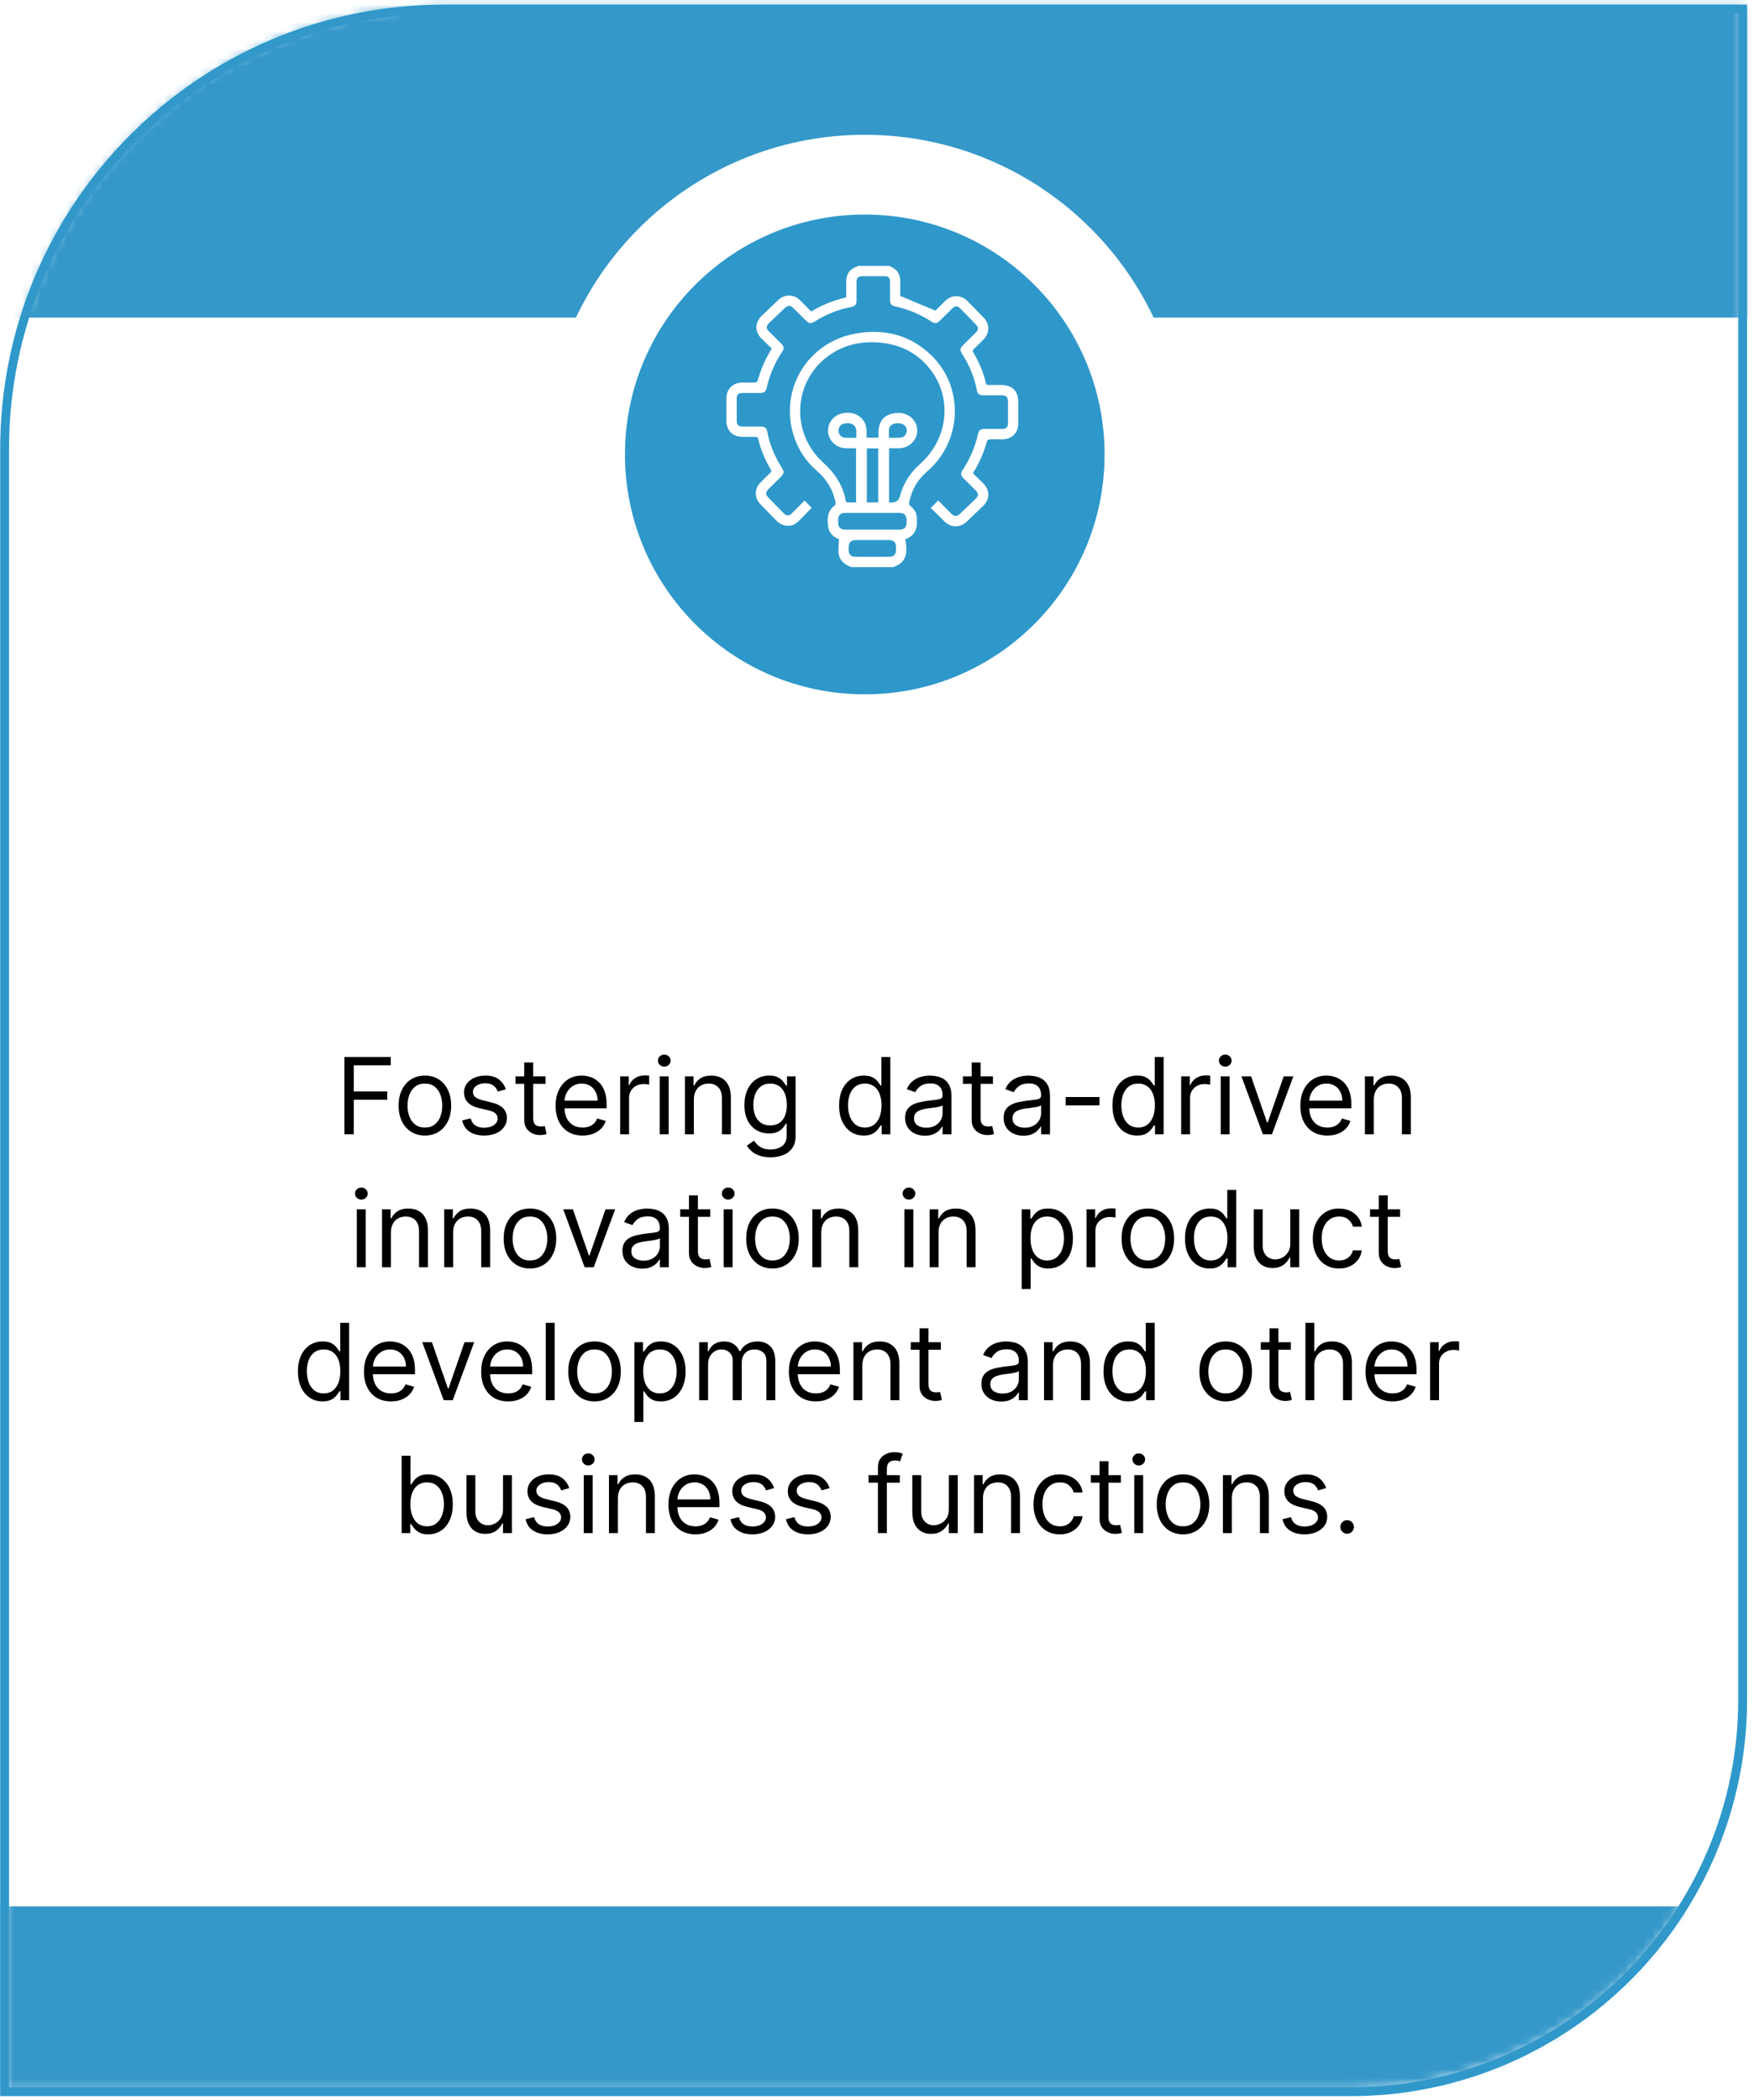
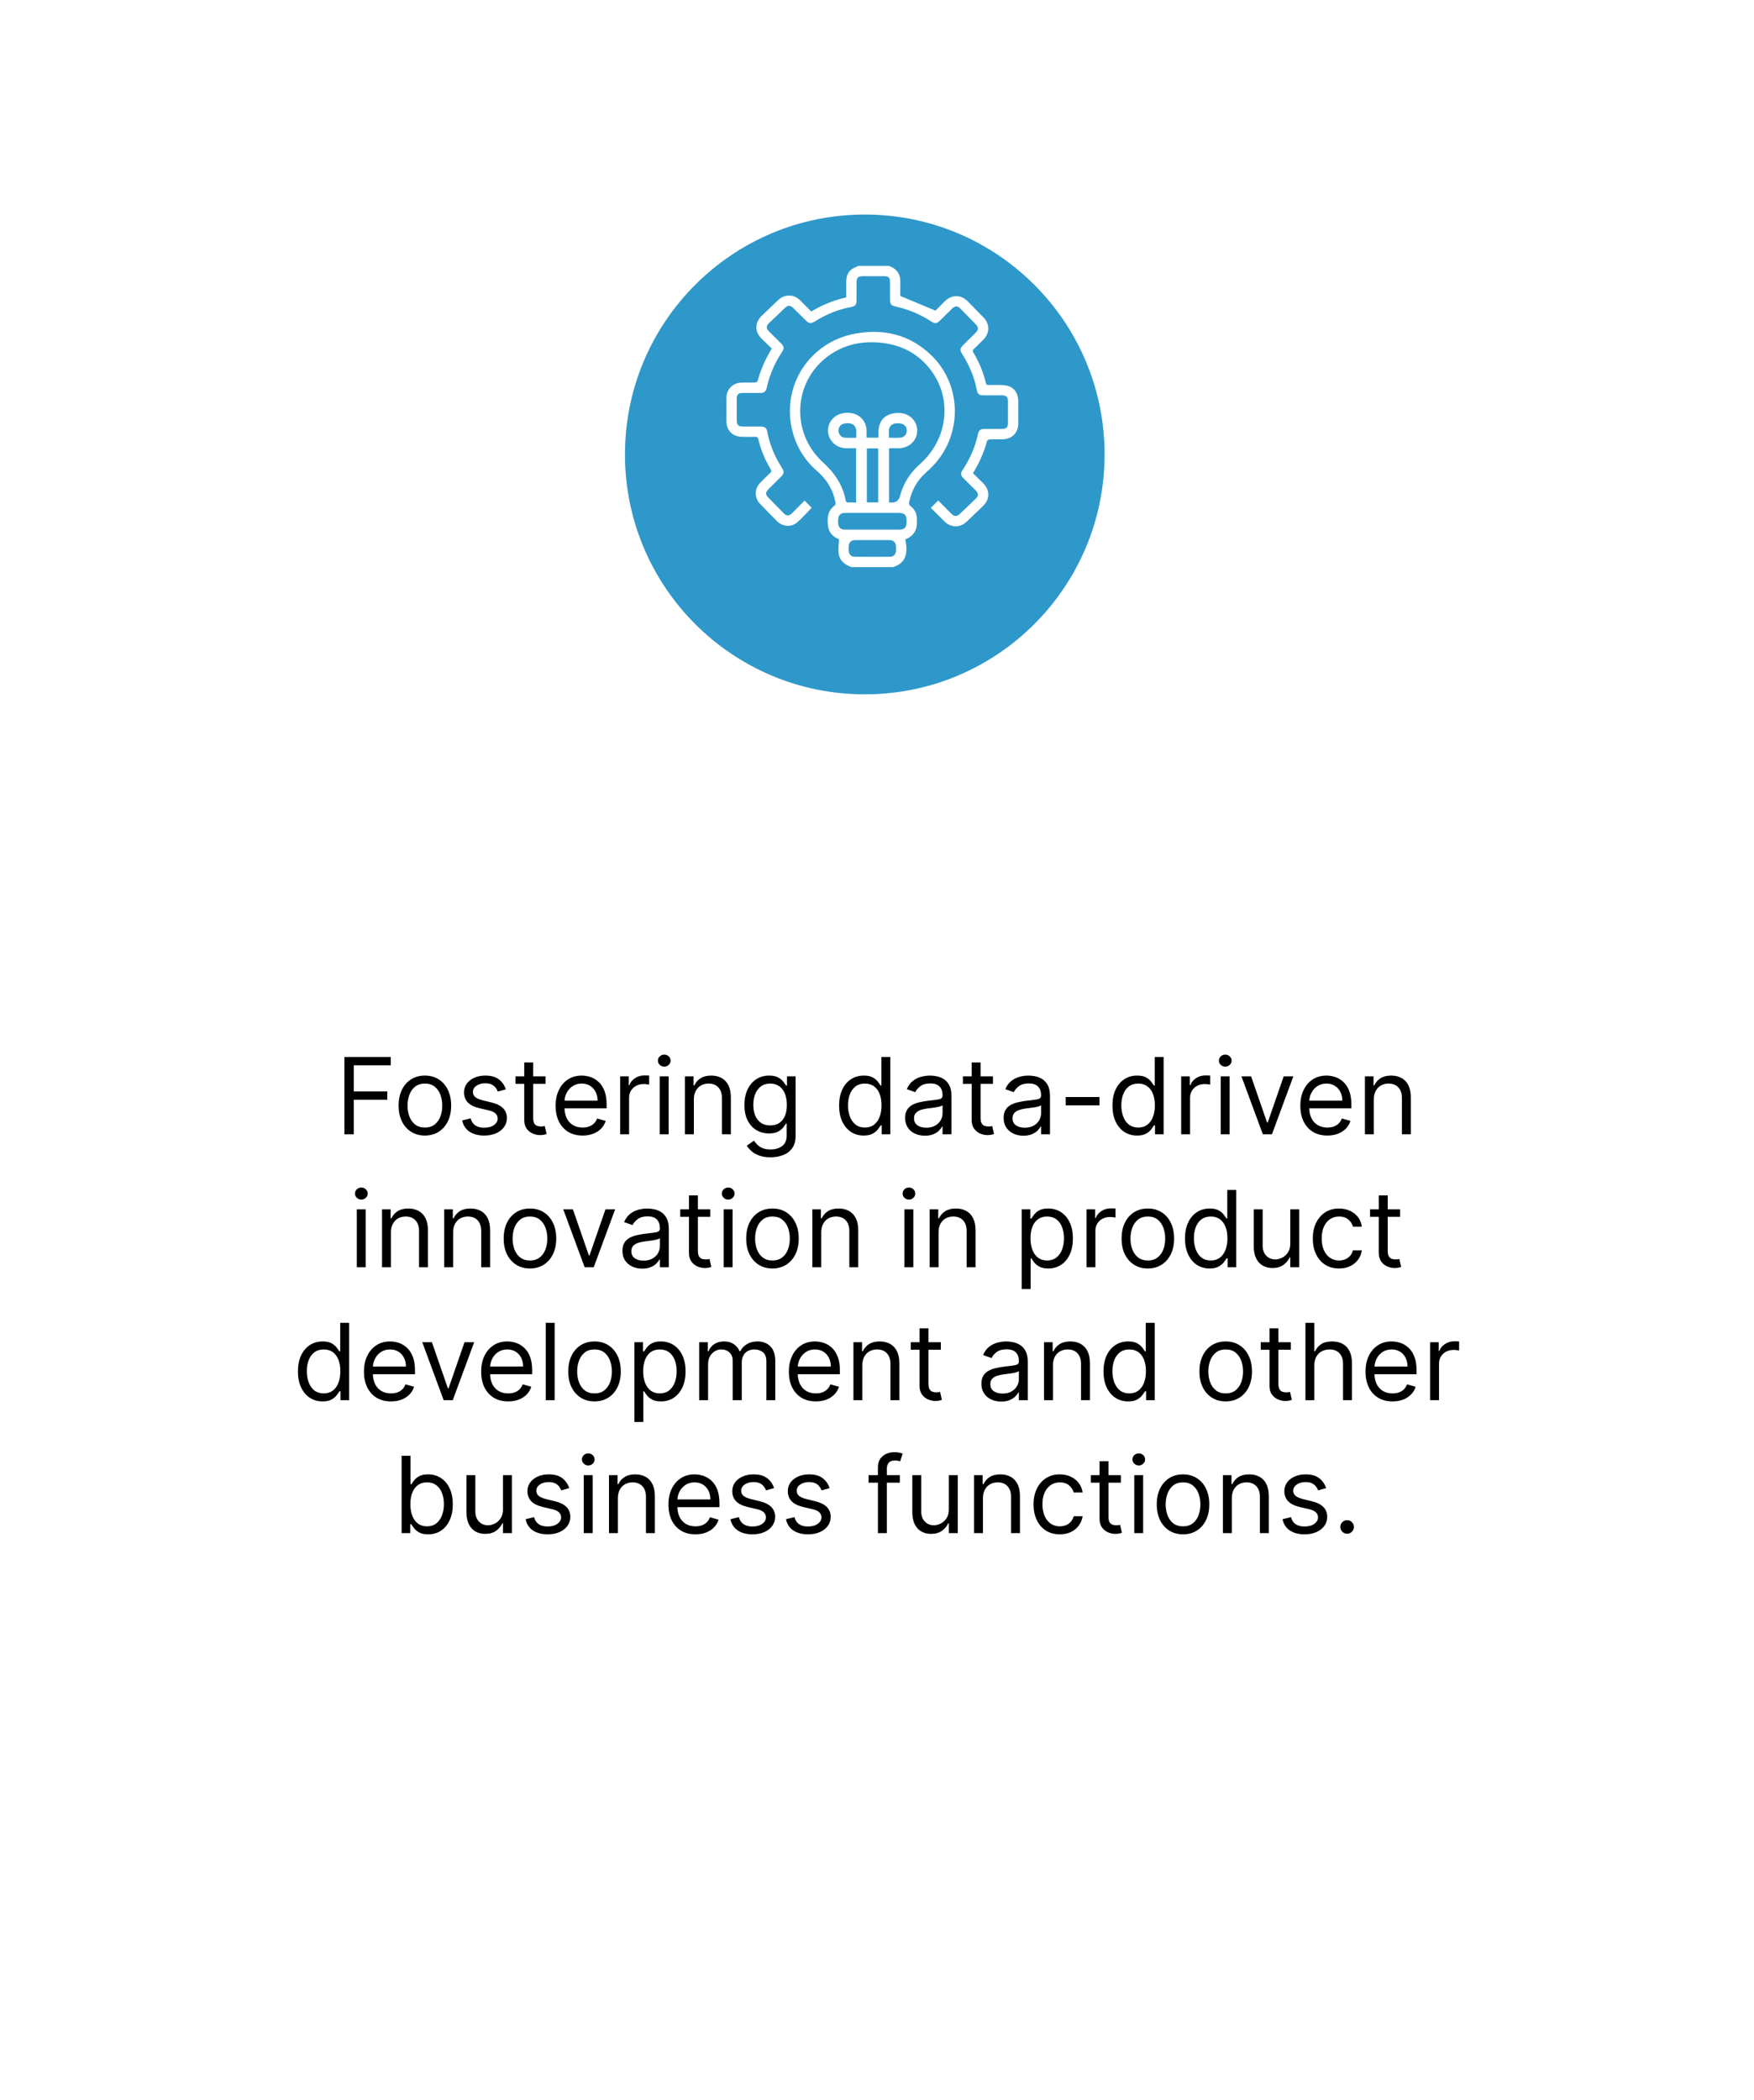
<svg xmlns="http://www.w3.org/2000/svg" width="198" height="237" viewBox="0 0 198 237" fill="none">
-   <path d="M50.16 1.02H196.72V191.76C196.72 216.19 176.88 236.03 152.45 236.03H0.52V50.65C0.52 23.26 22.76 1.02 50.15 1.02H50.16Z" fill="white" stroke="#2E98CA" stroke-miterlimit="10" />
  <mask id="mask0_27_16" style="mask-type:luminance" maskUnits="userSpaceOnUse" x="0" y="0" width="197" height="236">
-     <path d="M50.16 0.78H196.72V191.52C196.72 215.95 176.88 235.79 152.45 235.79H0.52V50.41C0.52 23.02 22.76 0.78 50.15 0.78H50.16Z" fill="white" />
-   </mask>
+     </mask>
  <g mask="url(#mask0_27_16)">
-     <path d="M206.89 -16.82H-20.53V35.84H206.89V-16.82Z" fill="#3598C9" />
-     <path d="M206.89 215.12H-20.53V267.78H206.89V215.12Z" fill="#3598C9" />
-   </g>
+     </g>
  <g filter="url(#filter0_d_27_16)">
    <path d="M97.62 78.85C115.056 78.85 129.19 64.716 129.19 47.28C129.19 29.844 115.056 15.71 97.62 15.71C80.184 15.71 66.05 29.844 66.05 47.28C66.05 64.716 80.184 78.85 97.62 78.85Z" fill="#2E98CA" />
    <path d="M97.62 78.85C115.056 78.85 129.19 64.716 129.19 47.28C129.19 29.844 115.056 15.71 97.62 15.71C80.184 15.71 66.05 29.844 66.05 47.28C66.05 64.716 80.184 78.85 97.62 78.85Z" stroke="white" stroke-width="9" stroke-miterlimit="10" />
  </g>
  <path d="M105.093 40.055C102.698 37.768 99.786 37.062 96.564 37.644C91.375 38.581 88.166 43.557 89.448 48.627C89.9 50.413 90.828 51.934 92.226 53.144C93.31 54.082 94.017 55.218 94.299 56.613C94.326 56.746 94.325 56.97 94.246 57.026C93.385 57.641 93.362 58.524 93.484 59.421C93.583 60.149 94.078 60.609 94.707 60.843C94.685 61.335 94.636 61.795 94.65 62.254C94.675 62.999 95.077 63.513 95.74 63.836C95.867 63.898 96.001 63.946 96.132 64H100.818C102.19 63.531 102.548 62.592 102.191 60.862C102.858 60.613 103.323 60.163 103.462 59.452C103.518 59.163 103.497 58.858 103.499 58.559C103.503 57.968 103.266 57.478 102.799 57.119C102.628 56.988 102.59 56.866 102.631 56.674C102.897 55.392 103.472 54.284 104.454 53.391C104.841 53.04 105.225 52.684 105.569 52.293C108.694 48.736 108.503 43.311 105.093 40.055ZM101.145 62.136C101.124 62.542 100.881 62.819 100.48 62.823C99.142 62.837 97.805 62.837 96.467 62.823C96.078 62.819 95.833 62.55 95.805 62.166C95.795 62.012 95.799 61.856 95.803 61.702C95.813 61.206 96.072 60.945 96.57 60.942C97.206 60.937 97.841 60.94 98.477 60.94C99.112 60.94 99.747 60.937 100.382 60.942C100.879 60.945 101.136 61.206 101.147 61.705C101.151 61.848 101.153 61.993 101.145 62.136ZM102.339 58.953C102.328 59.517 102.086 59.764 101.519 59.765C99.59 59.769 97.661 59.767 95.732 59.767C95.588 59.767 95.442 59.771 95.297 59.762C94.907 59.739 94.659 59.507 94.619 59.119C94.603 58.965 94.608 58.81 94.612 58.655C94.626 58.132 94.873 57.879 95.397 57.877C96.115 57.871 96.834 57.873 97.551 57.874H98.474C99.077 57.874 99.679 57.873 100.281 57.873C100.682 57.873 101.083 57.873 101.485 57.875C102.096 57.877 102.333 58.115 102.339 58.72C102.34 58.798 102.341 58.875 102.339 58.953ZM96.662 49.396C96.198 49.396 95.775 49.419 95.357 49.389C94.961 49.361 94.67 49.017 94.653 48.63C94.635 48.219 94.9 47.863 95.305 47.791C96.172 47.634 96.729 47.986 96.664 48.865C96.651 49.028 96.662 49.192 96.662 49.396ZM97.854 56.691V50.598H99.135V56.691H97.854ZM103.849 52.368C102.723 53.365 101.96 54.562 101.585 56.007C101.464 56.476 101.151 56.708 100.648 56.704C100.561 56.703 100.473 56.704 100.363 56.704V50.581C100.755 50.581 101.12 50.585 101.487 50.58C102.634 50.562 103.53 49.696 103.54 48.6C103.551 47.493 102.644 46.613 101.479 46.6C99.974 46.582 99.158 47.382 99.157 48.874V49.389H97.823C97.823 49.113 97.83 48.841 97.821 48.569C97.79 47.562 97.095 46.773 96.106 46.617C94.964 46.437 93.97 46.938 93.604 47.878C93.109 49.156 94.043 50.528 95.448 50.577C95.838 50.59 96.227 50.579 96.639 50.579V56.702C96.306 56.702 95.976 56.712 95.647 56.694C95.584 56.69 95.489 56.578 95.476 56.505C95.149 54.759 94.238 53.385 92.92 52.191C89.252 48.87 89.52 43.126 93.445 40.211C95.125 38.963 97.05 38.496 99.119 38.645C101.606 38.824 103.671 39.842 105.155 41.87C107.53 45.116 106.971 49.604 103.849 52.368ZM100.344 49.393V48.533C100.344 48.522 100.345 48.511 100.346 48.5C100.395 48.056 100.737 47.778 101.256 47.76C101.881 47.738 102.274 47.983 102.352 48.446C102.428 48.89 102.126 49.345 101.674 49.385C101.246 49.424 100.813 49.393 100.344 49.393Z" fill="white" />
  <path d="M114.948 47.814C114.942 48.842 114.218 49.561 113.178 49.572C112.687 49.577 112.196 49.563 111.706 49.582C111.606 49.585 111.446 49.681 111.424 49.764C111.077 51.043 110.547 52.242 109.831 53.398C110.223 53.783 110.612 54.16 110.996 54.542C111.762 55.304 111.752 56.349 110.971 57.099C110.355 57.692 109.738 58.285 109.116 58.873C108.379 59.568 107.353 59.56 106.629 58.854C106.097 58.335 105.572 57.808 105.069 57.31C105.351 57.03 105.615 56.767 105.91 56.475C106.389 56.959 106.878 57.458 107.374 57.952C107.739 58.316 108.004 58.321 108.375 57.969C108.964 57.412 109.55 56.85 110.133 56.287C110.484 55.949 110.481 55.68 110.127 55.327C109.671 54.87 109.21 54.42 108.754 53.965C108.443 53.653 108.412 53.418 108.658 53.051C109.497 51.792 110.081 50.428 110.408 48.954C110.498 48.549 110.696 48.403 111.12 48.401C111.789 48.397 112.458 48.403 113.128 48.399C113.594 48.396 113.782 48.215 113.785 47.758C113.79 46.928 113.79 46.098 113.785 45.268C113.782 44.803 113.581 44.613 113.102 44.61C112.399 44.607 111.696 44.611 110.993 44.608C110.537 44.607 110.347 44.452 110.263 44.003C109.997 42.571 109.436 41.256 108.664 40.024C108.319 39.473 108.337 39.324 108.792 38.874C109.25 38.421 109.711 37.971 110.165 37.514C110.469 37.208 110.473 36.934 110.17 36.619C109.584 36.011 108.994 35.408 108.399 34.808C108.097 34.503 107.81 34.502 107.5 34.803C107.037 35.252 106.584 35.709 106.124 36.161C105.754 36.525 105.548 36.553 105.125 36.277C103.873 35.46 102.515 34.895 101.053 34.575C100.612 34.478 100.472 34.304 100.471 33.86C100.467 33.186 100.472 32.51 100.469 31.835C100.466 31.317 100.314 31.167 99.79 31.166C99.01 31.165 98.229 31.165 97.448 31.166C96.842 31.168 96.688 31.317 96.687 31.906C96.687 32.582 96.691 33.257 96.685 33.932C96.683 34.374 96.531 34.562 96.098 34.64C94.642 34.902 93.306 35.46 92.053 36.228C91.5 36.566 91.357 36.549 90.895 36.093C90.452 35.655 90.01 35.216 89.567 34.78C89.209 34.429 88.948 34.421 88.59 34.759C87.985 35.332 87.382 35.907 86.784 36.487C86.478 36.784 86.478 37.069 86.785 37.377C87.248 37.842 87.719 38.298 88.182 38.761C88.512 39.091 88.541 39.321 88.286 39.703C87.451 40.952 86.872 42.306 86.546 43.768C86.453 44.193 86.259 44.338 85.816 44.34C85.147 44.344 84.477 44.338 83.808 44.342C83.363 44.345 83.169 44.531 83.165 44.964C83.16 45.805 83.159 46.646 83.166 47.487C83.17 47.941 83.367 48.129 83.821 48.131C84.513 48.133 85.205 48.129 85.896 48.132C86.335 48.134 86.537 48.289 86.614 48.713C86.881 50.181 87.464 51.522 88.255 52.781C88.551 53.251 88.527 53.434 88.131 53.827C87.666 54.289 87.198 54.747 86.734 55.211C86.411 55.533 86.403 55.805 86.716 56.129C87.303 56.736 87.894 57.339 88.488 57.938C88.784 58.237 89.079 58.237 89.387 57.932C89.877 57.45 90.357 56.956 90.826 56.485C91.112 56.776 91.374 57.041 91.623 57.295C91.104 57.824 90.575 58.444 89.962 58.967C89.305 59.528 88.327 59.425 87.711 58.81C87.066 58.166 86.429 57.514 85.799 56.856C85.152 56.181 85.156 55.158 85.806 54.489C86.178 54.106 86.557 53.732 86.944 53.364C87.078 53.238 87.112 53.143 87.009 52.972C86.361 51.893 85.879 50.743 85.588 49.519C85.546 49.345 85.468 49.289 85.293 49.292C84.802 49.301 84.311 49.298 83.82 49.294C82.701 49.287 82.003 48.594 82.002 47.49C82.001 46.626 81.998 45.763 82.003 44.9C82.009 43.909 82.727 43.192 83.733 43.172C84.234 43.163 84.737 43.18 85.239 43.163C85.339 43.158 85.501 43.065 85.523 42.984C85.871 41.704 86.4 40.505 87.124 39.336C86.735 38.959 86.345 38.583 85.96 38.203C85.189 37.444 85.194 36.403 85.974 35.649C86.597 35.047 87.224 34.447 87.853 33.852C88.56 33.184 89.594 33.185 90.29 33.859C90.72 34.276 91.133 34.709 91.569 35.151C92.819 34.416 94.114 33.874 95.525 33.56C95.525 32.981 95.524 32.419 95.525 31.856C95.526 30.894 95.879 30.395 96.794 30.058C96.823 30.048 96.844 30.02 96.868 30H100.349C101.11 30.287 101.603 30.784 101.627 31.634C101.638 32.066 101.629 32.497 101.63 32.929V33.395C102.96 33.951 104.238 34.485 105.599 35.054C105.896 34.757 106.277 34.371 106.661 33.991C107.435 33.225 108.476 33.227 109.239 33.998C109.841 34.606 110.439 35.218 111.034 35.833C111.749 36.573 111.737 37.59 111.008 38.323C110.655 38.677 110.303 39.032 109.94 39.376C109.808 39.5 109.766 39.594 109.87 39.767C110.519 40.846 111.002 41.996 111.292 43.221C111.334 43.395 111.414 43.45 111.589 43.447C112.068 43.436 112.548 43.44 113.028 43.444C114.279 43.456 114.949 44.123 114.949 45.357C114.949 46.176 114.951 46.995 114.948 47.814Z" fill="white" />
  <path d="M38.879 128V119.273H44.112V120.21H39.936V123.159H43.72V124.097H39.936V128H38.879ZM47.964 128.136C47.373 128.136 46.855 127.996 46.409 127.714C45.966 127.433 45.619 127.04 45.369 126.534C45.122 126.028 44.998 125.437 44.998 124.761C44.998 124.08 45.122 123.484 45.369 122.976C45.619 122.467 45.966 122.072 46.409 121.791C46.855 121.51 47.373 121.369 47.964 121.369C48.555 121.369 49.072 121.51 49.515 121.791C49.962 122.072 50.308 122.467 50.555 122.976C50.805 123.484 50.93 124.08 50.93 124.761C50.93 125.437 50.805 126.028 50.555 126.534C50.308 127.04 49.962 127.433 49.515 127.714C49.072 127.996 48.555 128.136 47.964 128.136ZM47.964 127.233C48.413 127.233 48.782 127.118 49.072 126.888C49.362 126.658 49.577 126.355 49.716 125.98C49.855 125.605 49.925 125.199 49.925 124.761C49.925 124.324 49.855 123.916 49.716 123.538C49.577 123.161 49.362 122.855 49.072 122.622C48.782 122.389 48.413 122.273 47.964 122.273C47.515 122.273 47.146 122.389 46.856 122.622C46.567 122.855 46.352 123.161 46.213 123.538C46.074 123.916 46.004 124.324 46.004 124.761C46.004 125.199 46.074 125.605 46.213 125.98C46.352 126.355 46.567 126.658 46.856 126.888C47.146 127.118 47.515 127.233 47.964 127.233ZM57.102 122.92L56.198 123.176C56.142 123.026 56.058 122.879 55.947 122.737C55.839 122.592 55.691 122.473 55.504 122.379C55.316 122.286 55.076 122.239 54.784 122.239C54.383 122.239 54.049 122.331 53.782 122.516C53.518 122.697 53.386 122.929 53.386 123.21C53.386 123.46 53.477 123.658 53.659 123.803C53.84 123.947 54.124 124.068 54.511 124.165L55.482 124.403C56.068 124.545 56.504 124.763 56.791 125.055C57.078 125.345 57.221 125.719 57.221 126.176C57.221 126.551 57.113 126.886 56.897 127.182C56.684 127.477 56.386 127.71 56.002 127.881C55.619 128.051 55.173 128.136 54.664 128.136C53.997 128.136 53.444 127.991 53.007 127.702C52.569 127.412 52.292 126.989 52.176 126.432L53.13 126.193C53.221 126.545 53.393 126.81 53.646 126.986C53.901 127.162 54.235 127.25 54.647 127.25C55.116 127.25 55.488 127.151 55.764 126.952C56.042 126.75 56.181 126.509 56.181 126.227C56.181 126 56.102 125.81 55.943 125.656C55.784 125.5 55.539 125.384 55.21 125.307L54.119 125.051C53.519 124.909 53.079 124.689 52.798 124.391C52.519 124.089 52.38 123.713 52.38 123.261C52.38 122.892 52.484 122.565 52.691 122.281C52.901 121.997 53.187 121.774 53.548 121.612C53.911 121.45 54.323 121.369 54.784 121.369C55.431 121.369 55.94 121.511 56.309 121.795C56.681 122.08 56.946 122.455 57.102 122.92ZM61.581 121.455V122.307H58.19V121.455H61.581ZM59.178 119.886H60.184V126.125C60.184 126.409 60.225 126.622 60.307 126.764C60.393 126.903 60.501 126.997 60.631 127.045C60.765 127.091 60.905 127.114 61.053 127.114C61.164 127.114 61.255 127.108 61.326 127.097C61.397 127.082 61.454 127.071 61.496 127.062L61.701 127.966C61.633 127.991 61.538 128.017 61.415 128.043C61.293 128.071 61.138 128.085 60.951 128.085C60.667 128.085 60.388 128.024 60.116 127.902C59.846 127.78 59.621 127.594 59.442 127.344C59.266 127.094 59.178 126.778 59.178 126.398V119.886ZM65.768 128.136C65.138 128.136 64.594 127.997 64.136 127.719C63.682 127.438 63.331 127.045 63.084 126.543C62.839 126.037 62.717 125.449 62.717 124.778C62.717 124.108 62.839 123.517 63.084 123.006C63.331 122.491 63.675 122.091 64.115 121.804C64.558 121.514 65.075 121.369 65.666 121.369C66.007 121.369 66.344 121.426 66.676 121.54C67.008 121.653 67.311 121.838 67.584 122.094C67.856 122.347 68.074 122.682 68.236 123.099C68.397 123.517 68.478 124.031 68.478 124.642V125.068H63.433V124.199H67.456C67.456 123.83 67.382 123.5 67.234 123.21C67.089 122.92 66.882 122.692 66.612 122.524C66.345 122.357 66.03 122.273 65.666 122.273C65.265 122.273 64.919 122.372 64.626 122.571C64.337 122.767 64.114 123.023 63.957 123.338C63.801 123.653 63.723 123.991 63.723 124.352V124.932C63.723 125.426 63.808 125.845 63.978 126.189C64.152 126.53 64.392 126.79 64.699 126.969C65.005 127.145 65.362 127.233 65.768 127.233C66.032 127.233 66.271 127.196 66.484 127.122C66.7 127.045 66.886 126.932 67.042 126.781C67.199 126.628 67.319 126.437 67.405 126.21L68.376 126.483C68.274 126.812 68.102 127.102 67.861 127.352C67.619 127.599 67.321 127.793 66.966 127.932C66.611 128.068 66.212 128.136 65.768 128.136ZM70.008 128V121.455H70.98V122.443H71.048C71.167 122.119 71.383 121.857 71.696 121.655C72.008 121.453 72.361 121.352 72.753 121.352C72.826 121.352 72.919 121.354 73.03 121.357C73.14 121.359 73.224 121.364 73.281 121.369V122.392C73.247 122.384 73.169 122.371 73.047 122.354C72.927 122.334 72.801 122.324 72.667 122.324C72.349 122.324 72.065 122.391 71.815 122.524C71.568 122.655 71.372 122.837 71.227 123.07C71.085 123.3 71.014 123.562 71.014 123.858V128H70.008ZM74.473 128V121.455H75.479V128H74.473ZM74.985 120.364C74.788 120.364 74.62 120.297 74.478 120.163C74.338 120.03 74.269 119.869 74.269 119.682C74.269 119.494 74.338 119.334 74.478 119.2C74.62 119.067 74.788 119 74.985 119C75.181 119 75.348 119.067 75.487 119.2C75.629 119.334 75.701 119.494 75.701 119.682C75.701 119.869 75.629 120.03 75.487 120.163C75.348 120.297 75.181 120.364 74.985 120.364ZM78.326 124.062V128H77.321V121.455H78.292V122.477H78.378C78.531 122.145 78.764 121.878 79.076 121.676C79.389 121.472 79.792 121.369 80.287 121.369C80.73 121.369 81.118 121.46 81.45 121.642C81.782 121.821 82.041 122.094 82.226 122.46C82.41 122.824 82.503 123.284 82.503 123.841V128H81.497V123.909C81.497 123.395 81.364 122.994 81.096 122.707C80.829 122.418 80.463 122.273 79.997 122.273C79.676 122.273 79.389 122.342 79.136 122.482C78.886 122.621 78.689 122.824 78.544 123.091C78.399 123.358 78.326 123.682 78.326 124.062ZM86.982 130.591C86.497 130.591 86.079 130.528 85.73 130.403C85.38 130.281 85.089 130.119 84.856 129.918C84.626 129.719 84.443 129.506 84.306 129.278L85.107 128.716C85.198 128.835 85.313 128.972 85.453 129.125C85.592 129.281 85.782 129.416 86.024 129.53C86.268 129.646 86.588 129.705 86.982 129.705C87.511 129.705 87.947 129.577 88.291 129.321C88.634 129.065 88.806 128.665 88.806 128.119V126.79H88.721C88.647 126.909 88.542 127.057 88.406 127.233C88.272 127.406 88.079 127.561 87.826 127.697C87.576 127.831 87.238 127.898 86.812 127.898C86.284 127.898 85.809 127.773 85.389 127.523C84.971 127.273 84.64 126.909 84.396 126.432C84.154 125.955 84.034 125.375 84.034 124.693C84.034 124.023 84.151 123.439 84.387 122.942C84.623 122.442 84.951 122.055 85.372 121.783C85.792 121.507 86.278 121.369 86.829 121.369C87.255 121.369 87.593 121.44 87.843 121.582C88.096 121.722 88.289 121.881 88.423 122.06C88.559 122.236 88.664 122.381 88.738 122.494H88.84V121.455H89.812V128.188C89.812 128.75 89.684 129.207 89.428 129.56C89.176 129.915 88.835 130.175 88.406 130.339C87.98 130.507 87.505 130.591 86.982 130.591ZM86.948 126.994C87.352 126.994 87.693 126.902 87.971 126.717C88.249 126.533 88.461 126.267 88.606 125.92C88.751 125.574 88.823 125.159 88.823 124.676C88.823 124.205 88.752 123.788 88.61 123.428C88.468 123.067 88.258 122.784 87.98 122.58C87.701 122.375 87.357 122.273 86.948 122.273C86.522 122.273 86.167 122.381 85.883 122.597C85.602 122.812 85.39 123.102 85.248 123.466C85.109 123.83 85.039 124.233 85.039 124.676C85.039 125.131 85.11 125.533 85.252 125.882C85.397 126.229 85.61 126.501 85.891 126.7C86.176 126.896 86.528 126.994 86.948 126.994ZM97.499 128.136C96.954 128.136 96.472 127.999 96.055 127.723C95.637 127.445 95.311 127.053 95.075 126.547C94.839 126.038 94.721 125.438 94.721 124.744C94.721 124.057 94.839 123.46 95.075 122.955C95.311 122.449 95.639 122.058 96.059 121.783C96.48 121.507 96.965 121.369 97.516 121.369C97.943 121.369 98.279 121.44 98.526 121.582C98.776 121.722 98.967 121.881 99.097 122.06C99.231 122.236 99.335 122.381 99.409 122.494H99.494V119.273H100.499V128H99.528V126.994H99.409C99.335 127.114 99.23 127.264 99.093 127.446C98.957 127.625 98.762 127.786 98.509 127.928C98.257 128.067 97.92 128.136 97.499 128.136ZM97.636 127.233C98.039 127.233 98.38 127.128 98.659 126.918C98.937 126.705 99.149 126.411 99.293 126.036C99.438 125.658 99.511 125.222 99.511 124.727C99.511 124.239 99.44 123.811 99.298 123.445C99.156 123.075 98.945 122.788 98.667 122.584C98.389 122.376 98.045 122.273 97.636 122.273C97.21 122.273 96.855 122.382 96.57 122.601C96.289 122.817 96.078 123.111 95.936 123.483C95.796 123.852 95.727 124.267 95.727 124.727C95.727 125.193 95.798 125.616 95.94 125.997C96.085 126.375 96.298 126.676 96.579 126.901C96.863 127.122 97.215 127.233 97.636 127.233ZM104.407 128.153C103.992 128.153 103.616 128.075 103.278 127.919C102.94 127.76 102.671 127.531 102.472 127.233C102.274 126.932 102.174 126.568 102.174 126.142C102.174 125.767 102.248 125.463 102.396 125.23C102.544 124.994 102.741 124.81 102.988 124.676C103.235 124.543 103.508 124.443 103.806 124.378C104.107 124.31 104.41 124.256 104.714 124.216C105.112 124.165 105.434 124.126 105.681 124.101C105.931 124.072 106.113 124.026 106.227 123.96C106.343 123.895 106.401 123.781 106.401 123.619V123.585C106.401 123.165 106.286 122.838 106.056 122.605C105.829 122.372 105.484 122.256 105.021 122.256C104.541 122.256 104.164 122.361 103.892 122.571C103.619 122.781 103.427 123.006 103.316 123.244L102.362 122.903C102.532 122.506 102.759 122.196 103.044 121.974C103.33 121.75 103.643 121.594 103.981 121.506C104.322 121.415 104.657 121.369 104.987 121.369C105.197 121.369 105.438 121.395 105.711 121.446C105.987 121.494 106.252 121.595 106.508 121.749C106.767 121.902 106.981 122.134 107.151 122.443C107.322 122.753 107.407 123.168 107.407 123.688V128H106.401V127.114H106.35C106.282 127.256 106.169 127.408 106.009 127.57C105.85 127.732 105.639 127.869 105.374 127.983C105.11 128.097 104.788 128.153 104.407 128.153ZM104.561 127.25C104.958 127.25 105.294 127.172 105.566 127.016C105.842 126.859 106.049 126.658 106.188 126.411C106.33 126.163 106.401 125.903 106.401 125.631V124.71C106.359 124.761 106.265 124.808 106.12 124.851C105.978 124.891 105.813 124.926 105.626 124.957C105.441 124.986 105.261 125.011 105.085 125.034C104.911 125.054 104.771 125.071 104.663 125.085C104.401 125.119 104.157 125.175 103.93 125.251C103.705 125.325 103.524 125.437 103.384 125.588C103.248 125.736 103.18 125.937 103.18 126.193C103.18 126.543 103.309 126.807 103.568 126.986C103.829 127.162 104.16 127.25 104.561 127.25ZM112.089 121.455V122.307H108.697V121.455H112.089ZM109.686 119.886H110.692V126.125C110.692 126.409 110.733 126.622 110.815 126.764C110.9 126.903 111.008 126.997 111.139 127.045C111.273 127.091 111.413 127.114 111.561 127.114C111.672 127.114 111.763 127.108 111.834 127.097C111.905 127.082 111.961 127.071 112.004 127.062L112.209 127.966C112.14 127.991 112.045 128.017 111.923 128.043C111.801 128.071 111.646 128.085 111.459 128.085C111.175 128.085 110.896 128.024 110.623 127.902C110.354 127.78 110.129 127.594 109.95 127.344C109.774 127.094 109.686 126.778 109.686 126.398V119.886ZM115.528 128.153C115.113 128.153 114.737 128.075 114.399 127.919C114.061 127.76 113.792 127.531 113.594 127.233C113.395 126.932 113.295 126.568 113.295 126.142C113.295 125.767 113.369 125.463 113.517 125.23C113.665 124.994 113.862 124.81 114.109 124.676C114.356 124.543 114.629 124.443 114.927 124.378C115.229 124.31 115.531 124.256 115.835 124.216C116.233 124.165 116.555 124.126 116.802 124.101C117.052 124.072 117.234 124.026 117.348 123.96C117.464 123.895 117.523 123.781 117.523 123.619V123.585C117.523 123.165 117.407 122.838 117.177 122.605C116.95 122.372 116.605 122.256 116.142 122.256C115.662 122.256 115.285 122.361 115.013 122.571C114.74 122.781 114.548 123.006 114.437 123.244L113.483 122.903C113.653 122.506 113.881 122.196 114.165 121.974C114.452 121.75 114.764 121.594 115.102 121.506C115.443 121.415 115.778 121.369 116.108 121.369C116.318 121.369 116.559 121.395 116.832 121.446C117.108 121.494 117.373 121.595 117.629 121.749C117.888 121.902 118.102 122.134 118.273 122.443C118.443 122.753 118.528 123.168 118.528 123.688V128H117.523V127.114H117.471C117.403 127.256 117.29 127.408 117.131 127.57C116.971 127.732 116.76 127.869 116.496 127.983C116.231 128.097 115.909 128.153 115.528 128.153ZM115.682 127.25C116.079 127.25 116.415 127.172 116.687 127.016C116.963 126.859 117.17 126.658 117.309 126.411C117.452 126.163 117.523 125.903 117.523 125.631V124.71C117.48 124.761 117.386 124.808 117.241 124.851C117.099 124.891 116.934 124.926 116.747 124.957C116.562 124.986 116.382 125.011 116.206 125.034C116.032 125.054 115.892 125.071 115.784 125.085C115.523 125.119 115.278 125.175 115.051 125.251C114.827 125.325 114.645 125.437 114.506 125.588C114.369 125.736 114.301 125.937 114.301 126.193C114.301 126.543 114.43 126.807 114.689 126.986C114.95 127.162 115.281 127.25 115.682 127.25ZM124.114 123.79V124.727H120.296V123.79H124.114ZM128.355 128.136C127.809 128.136 127.328 127.999 126.91 127.723C126.493 127.445 126.166 127.053 125.93 126.547C125.694 126.038 125.577 125.438 125.577 124.744C125.577 124.057 125.694 123.46 125.93 122.955C126.166 122.449 126.494 122.058 126.915 121.783C127.335 121.507 127.821 121.369 128.372 121.369C128.798 121.369 129.135 121.44 129.382 121.582C129.632 121.722 129.822 121.881 129.953 122.06C130.086 122.236 130.19 122.381 130.264 122.494H130.349V119.273H131.355V128H130.383V126.994H130.264C130.19 127.114 130.085 127.264 129.949 127.446C129.812 127.625 129.618 127.786 129.365 127.928C129.112 128.067 128.775 128.136 128.355 128.136ZM128.491 127.233C128.895 127.233 129.236 127.128 129.514 126.918C129.792 126.705 130.004 126.411 130.149 126.036C130.294 125.658 130.366 125.222 130.366 124.727C130.366 124.239 130.295 123.811 130.153 123.445C130.011 123.075 129.801 122.788 129.523 122.584C129.244 122.376 128.9 122.273 128.491 122.273C128.065 122.273 127.71 122.382 127.426 122.601C127.145 122.817 126.933 123.111 126.791 123.483C126.652 123.852 126.582 124.267 126.582 124.727C126.582 125.193 126.653 125.616 126.795 125.997C126.94 126.375 127.153 126.676 127.434 126.901C127.719 127.122 128.071 127.233 128.491 127.233ZM133.336 128V121.455H134.308V122.443H134.376C134.496 122.119 134.711 121.857 135.024 121.655C135.336 121.453 135.689 121.352 136.081 121.352C136.155 121.352 136.247 121.354 136.358 121.357C136.469 121.359 136.552 121.364 136.609 121.369V122.392C136.575 122.384 136.497 122.371 136.375 122.354C136.256 122.334 136.129 122.324 135.996 122.324C135.677 122.324 135.393 122.391 135.143 122.524C134.896 122.655 134.7 122.837 134.555 123.07C134.413 123.3 134.342 123.562 134.342 123.858V128H133.336ZM137.801 128V121.455H138.807V128H137.801ZM138.313 120.364C138.117 120.364 137.948 120.297 137.806 120.163C137.666 120.03 137.597 119.869 137.597 119.682C137.597 119.494 137.666 119.334 137.806 119.2C137.948 119.067 138.117 119 138.313 119C138.509 119 138.676 119.067 138.816 119.2C138.958 119.334 139.029 119.494 139.029 119.682C139.029 119.869 138.958 120.03 138.816 120.163C138.676 120.297 138.509 120.364 138.313 120.364ZM146.001 121.455L143.581 128H142.558L140.138 121.455H141.229L143.035 126.67H143.104L144.91 121.455H146.001ZM149.839 128.136C149.208 128.136 148.664 127.997 148.206 127.719C147.752 127.438 147.401 127.045 147.154 126.543C146.91 126.037 146.787 125.449 146.787 124.778C146.787 124.108 146.91 123.517 147.154 123.006C147.401 122.491 147.745 122.091 148.185 121.804C148.628 121.514 149.145 121.369 149.736 121.369C150.077 121.369 150.414 121.426 150.746 121.54C151.079 121.653 151.381 121.838 151.654 122.094C151.927 122.347 152.144 122.682 152.306 123.099C152.468 123.517 152.549 124.031 152.549 124.642V125.068H147.503V124.199H151.526C151.526 123.83 151.452 123.5 151.305 123.21C151.16 122.92 150.952 122.692 150.682 122.524C150.415 122.357 150.1 122.273 149.736 122.273C149.336 122.273 148.989 122.372 148.697 122.571C148.407 122.767 148.184 123.023 148.028 123.338C147.871 123.653 147.793 123.991 147.793 124.352V124.932C147.793 125.426 147.878 125.845 148.049 126.189C148.222 126.53 148.462 126.79 148.769 126.969C149.076 127.145 149.432 127.233 149.839 127.233C150.103 127.233 150.341 127.196 150.555 127.122C150.77 127.045 150.956 126.932 151.113 126.781C151.269 126.628 151.39 126.437 151.475 126.21L152.447 126.483C152.344 126.812 152.172 127.102 151.931 127.352C151.689 127.599 151.391 127.793 151.036 127.932C150.681 128.068 150.282 128.136 149.839 128.136ZM155.084 124.062V128H154.079V121.455H155.05V122.477H155.135C155.289 122.145 155.522 121.878 155.834 121.676C156.147 121.472 156.55 121.369 157.045 121.369C157.488 121.369 157.876 121.46 158.208 121.642C158.54 121.821 158.799 122.094 158.983 122.46C159.168 122.824 159.26 123.284 159.26 123.841V128H158.255V123.909C158.255 123.395 158.121 122.994 157.854 122.707C157.587 122.418 157.221 122.273 156.755 122.273C156.434 122.273 156.147 122.342 155.894 122.482C155.644 122.621 155.447 122.824 155.302 123.091C155.157 123.358 155.084 123.682 155.084 124.062ZM40.278 143V136.455H41.284V143H40.278ZM40.789 135.364C40.593 135.364 40.424 135.297 40.282 135.163C40.143 135.03 40.073 134.869 40.073 134.682C40.073 134.494 40.143 134.334 40.282 134.2C40.424 134.067 40.593 134 40.789 134C40.985 134 41.153 134.067 41.292 134.2C41.434 134.334 41.505 134.494 41.505 134.682C41.505 134.869 41.434 135.03 41.292 135.163C41.153 135.297 40.985 135.364 40.789 135.364ZM44.131 139.062V143H43.126V136.455H44.097V137.477H44.182C44.336 137.145 44.569 136.878 44.881 136.676C45.194 136.472 45.597 136.369 46.091 136.369C46.535 136.369 46.922 136.46 47.255 136.642C47.587 136.821 47.846 137.094 48.03 137.46C48.215 137.824 48.307 138.284 48.307 138.841V143H47.302V138.909C47.302 138.395 47.168 137.994 46.901 137.707C46.634 137.418 46.268 137.273 45.802 137.273C45.481 137.273 45.194 137.342 44.941 137.482C44.691 137.621 44.493 137.824 44.349 138.091C44.204 138.358 44.131 138.682 44.131 139.062ZM51.151 139.062V143H50.145V136.455H51.117V137.477H51.202C51.355 137.145 51.588 136.878 51.901 136.676C52.213 136.472 52.617 136.369 53.111 136.369C53.554 136.369 53.942 136.46 54.274 136.642C54.607 136.821 54.865 137.094 55.05 137.46C55.235 137.824 55.327 138.284 55.327 138.841V143H54.321V138.909C54.321 138.395 54.188 137.994 53.921 137.707C53.654 137.418 53.287 137.273 52.821 137.273C52.5 137.273 52.213 137.342 51.96 137.482C51.71 137.621 51.513 137.824 51.368 138.091C51.223 138.358 51.151 138.682 51.151 139.062ZM59.824 143.136C59.233 143.136 58.714 142.996 58.268 142.714C57.825 142.433 57.478 142.04 57.228 141.534C56.981 141.028 56.858 140.437 56.858 139.761C56.858 139.08 56.981 138.484 57.228 137.976C57.478 137.467 57.825 137.072 58.268 136.791C58.714 136.51 59.233 136.369 59.824 136.369C60.415 136.369 60.932 136.51 61.375 136.791C61.821 137.072 62.167 137.467 62.415 137.976C62.665 138.484 62.79 139.08 62.79 139.761C62.79 140.437 62.665 141.028 62.415 141.534C62.167 142.04 61.821 142.433 61.375 142.714C60.932 142.996 60.415 143.136 59.824 143.136ZM59.824 142.233C60.273 142.233 60.642 142.118 60.932 141.888C61.221 141.658 61.436 141.355 61.575 140.98C61.714 140.605 61.784 140.199 61.784 139.761C61.784 139.324 61.714 138.916 61.575 138.538C61.436 138.161 61.221 137.855 60.932 137.622C60.642 137.389 60.273 137.273 59.824 137.273C59.375 137.273 59.005 137.389 58.716 137.622C58.426 137.855 58.212 138.161 58.072 138.538C57.933 138.916 57.864 139.324 57.864 139.761C57.864 140.199 57.933 140.605 58.072 140.98C58.212 141.355 58.426 141.658 58.716 141.888C59.005 142.118 59.375 142.233 59.824 142.233ZM69.443 136.455L67.022 143H65.999L63.579 136.455H64.67L66.477 141.67H66.545L68.352 136.455H69.443ZM72.497 143.153C72.082 143.153 71.706 143.075 71.368 142.919C71.03 142.76 70.761 142.531 70.562 142.233C70.364 141.932 70.264 141.568 70.264 141.142C70.264 140.767 70.338 140.463 70.486 140.23C70.633 139.994 70.831 139.81 71.078 139.676C71.325 139.543 71.598 139.443 71.896 139.378C72.197 139.31 72.5 139.256 72.804 139.216C73.201 139.165 73.524 139.126 73.771 139.101C74.021 139.072 74.203 139.026 74.317 138.96C74.433 138.895 74.491 138.781 74.491 138.619V138.585C74.491 138.165 74.376 137.838 74.146 137.605C73.919 137.372 73.574 137.256 73.111 137.256C72.63 137.256 72.254 137.361 71.981 137.571C71.709 137.781 71.517 138.006 71.406 138.244L70.451 137.903C70.622 137.506 70.849 137.196 71.133 136.974C71.42 136.75 71.733 136.594 72.071 136.506C72.412 136.415 72.747 136.369 73.076 136.369C73.287 136.369 73.528 136.395 73.801 136.446C74.076 136.494 74.342 136.595 74.598 136.749C74.856 136.902 75.071 137.134 75.241 137.443C75.412 137.753 75.497 138.168 75.497 138.688V143H74.491V142.114H74.44C74.372 142.256 74.258 142.408 74.099 142.57C73.94 142.732 73.728 142.869 73.464 142.983C73.2 143.097 72.878 143.153 72.497 143.153ZM72.65 142.25C73.048 142.25 73.383 142.172 73.656 142.016C73.932 141.859 74.139 141.658 74.278 141.411C74.42 141.163 74.491 140.903 74.491 140.631V139.71C74.449 139.761 74.355 139.808 74.21 139.851C74.068 139.891 73.903 139.926 73.716 139.957C73.531 139.986 73.351 140.011 73.174 140.034C73.001 140.054 72.861 140.071 72.753 140.085C72.491 140.119 72.247 140.175 72.02 140.251C71.795 140.325 71.614 140.437 71.474 140.588C71.338 140.736 71.27 140.937 71.27 141.193C71.27 141.543 71.399 141.807 71.657 141.986C71.919 142.162 72.25 142.25 72.65 142.25ZM80.179 136.455V137.307H76.787V136.455H80.179ZM77.776 134.886H78.781V141.125C78.781 141.409 78.823 141.622 78.905 141.764C78.99 141.903 79.098 141.997 79.229 142.045C79.362 142.091 79.503 142.114 79.651 142.114C79.761 142.114 79.853 142.108 79.924 142.097C79.995 142.082 80.051 142.071 80.094 142.062L80.299 142.966C80.23 142.991 80.135 143.017 80.013 143.043C79.891 143.071 79.736 143.085 79.549 143.085C79.264 143.085 78.986 143.024 78.713 142.902C78.443 142.78 78.219 142.594 78.04 142.344C77.864 142.094 77.776 141.778 77.776 141.398V134.886ZM81.692 143V136.455H82.698V143H81.692ZM82.203 135.364C82.007 135.364 81.838 135.297 81.696 135.163C81.557 135.03 81.487 134.869 81.487 134.682C81.487 134.494 81.557 134.334 81.696 134.2C81.838 134.067 82.007 134 82.203 134C82.399 134 82.567 134.067 82.706 134.2C82.848 134.334 82.919 134.494 82.919 134.682C82.919 134.869 82.848 135.03 82.706 135.163C82.567 135.297 82.399 135.364 82.203 135.364ZM87.199 143.136C86.608 143.136 86.089 142.996 85.643 142.714C85.2 142.433 84.853 142.04 84.603 141.534C84.356 141.028 84.233 140.437 84.233 139.761C84.233 139.08 84.356 138.484 84.603 137.976C84.853 137.467 85.2 137.072 85.643 136.791C86.089 136.51 86.608 136.369 87.199 136.369C87.79 136.369 88.307 136.51 88.75 136.791C89.196 137.072 89.542 137.467 89.79 137.976C90.04 138.484 90.165 139.08 90.165 139.761C90.165 140.437 90.04 141.028 89.79 141.534C89.542 142.04 89.196 142.433 88.75 142.714C88.307 142.996 87.79 143.136 87.199 143.136ZM87.199 142.233C87.647 142.233 88.017 142.118 88.307 141.888C88.596 141.658 88.811 141.355 88.95 140.98C89.089 140.605 89.159 140.199 89.159 139.761C89.159 139.324 89.089 138.916 88.95 138.538C88.811 138.161 88.596 137.855 88.307 137.622C88.017 137.389 87.647 137.273 87.199 137.273C86.75 137.273 86.38 137.389 86.091 137.622C85.801 137.855 85.587 138.161 85.447 138.538C85.308 138.916 85.239 139.324 85.239 139.761C85.239 140.199 85.308 140.605 85.447 140.98C85.587 141.355 85.801 141.658 86.091 141.888C86.38 142.118 86.75 142.233 87.199 142.233ZM92.705 139.062V143H91.7V136.455H92.671V137.477H92.757C92.91 137.145 93.143 136.878 93.455 136.676C93.768 136.472 94.171 136.369 94.666 136.369C95.109 136.369 95.497 136.46 95.829 136.642C96.161 136.821 96.42 137.094 96.605 137.46C96.789 137.824 96.882 138.284 96.882 138.841V143H95.876V138.909C95.876 138.395 95.742 137.994 95.475 137.707C95.208 137.418 94.842 137.273 94.376 137.273C94.055 137.273 93.768 137.342 93.515 137.482C93.265 137.621 93.068 137.824 92.923 138.091C92.778 138.358 92.705 138.682 92.705 139.062ZM102.094 143V136.455H103.1V143H102.094ZM102.606 135.364C102.41 135.364 102.241 135.297 102.099 135.163C101.959 135.03 101.89 134.869 101.89 134.682C101.89 134.494 101.959 134.334 102.099 134.2C102.241 134.067 102.41 134 102.606 134C102.802 134 102.969 134.067 103.108 134.2C103.251 134.334 103.322 134.494 103.322 134.682C103.322 134.869 103.251 135.03 103.108 135.163C102.969 135.297 102.802 135.364 102.606 135.364ZM105.948 139.062V143H104.942V136.455H105.914V137.477H105.999C106.152 137.145 106.385 136.878 106.698 136.676C107.01 136.472 107.414 136.369 107.908 136.369C108.351 136.369 108.739 136.46 109.071 136.642C109.404 136.821 109.662 137.094 109.847 137.46C110.031 137.824 110.124 138.284 110.124 138.841V143H109.118V138.909C109.118 138.395 108.985 137.994 108.718 137.707C108.45 137.418 108.084 137.273 107.618 137.273C107.297 137.273 107.01 137.342 106.757 137.482C106.507 137.621 106.31 137.824 106.165 138.091C106.02 138.358 105.948 138.682 105.948 139.062ZM115.336 145.455V136.455H116.308V137.494H116.427C116.501 137.381 116.604 137.236 116.734 137.06C116.868 136.881 117.058 136.722 117.305 136.582C117.555 136.44 117.893 136.369 118.319 136.369C118.871 136.369 119.356 136.507 119.777 136.783C120.197 137.058 120.525 137.449 120.761 137.955C120.997 138.46 121.115 139.057 121.115 139.744C121.115 140.438 120.997 141.038 120.761 141.547C120.525 142.053 120.199 142.445 119.781 142.723C119.363 142.999 118.882 143.136 118.336 143.136C117.916 143.136 117.579 143.067 117.327 142.928C117.074 142.786 116.879 142.625 116.743 142.446C116.606 142.264 116.501 142.114 116.427 141.994H116.342V145.455H115.336ZM116.325 139.727C116.325 140.222 116.398 140.658 116.542 141.036C116.687 141.411 116.899 141.705 117.177 141.918C117.456 142.128 117.797 142.233 118.2 142.233C118.621 142.233 118.971 142.122 119.253 141.901C119.537 141.676 119.75 141.375 119.892 140.997C120.037 140.616 120.109 140.193 120.109 139.727C120.109 139.267 120.038 138.852 119.896 138.483C119.757 138.111 119.545 137.817 119.261 137.601C118.98 137.382 118.626 137.273 118.2 137.273C117.791 137.273 117.447 137.376 117.169 137.584C116.89 137.788 116.68 138.075 116.538 138.445C116.396 138.811 116.325 139.239 116.325 139.727ZM122.649 143V136.455H123.621V137.443H123.689C123.808 137.119 124.024 136.857 124.336 136.655C124.649 136.453 125.001 136.352 125.393 136.352C125.467 136.352 125.559 136.354 125.67 136.357C125.781 136.359 125.865 136.364 125.922 136.369V137.392C125.888 137.384 125.809 137.371 125.687 137.354C125.568 137.334 125.442 137.324 125.308 137.324C124.99 137.324 124.706 137.391 124.456 137.524C124.209 137.655 124.013 137.837 123.868 138.07C123.726 138.3 123.655 138.562 123.655 138.858V143H122.649ZM129.574 143.136C128.983 143.136 128.464 142.996 128.018 142.714C127.575 142.433 127.229 142.04 126.979 141.534C126.731 141.028 126.608 140.437 126.608 139.761C126.608 139.08 126.731 138.484 126.979 137.976C127.229 137.467 127.575 137.072 128.018 136.791C128.464 136.51 128.983 136.369 129.574 136.369C130.165 136.369 130.682 136.51 131.125 136.791C131.571 137.072 131.917 137.467 132.165 137.976C132.415 138.484 132.54 139.08 132.54 139.761C132.54 140.437 132.415 141.028 132.165 141.534C131.917 142.04 131.571 142.433 131.125 142.714C130.682 142.996 130.165 143.136 129.574 143.136ZM129.574 142.233C130.023 142.233 130.392 142.118 130.682 141.888C130.971 141.658 131.186 141.355 131.325 140.98C131.464 140.605 131.534 140.199 131.534 139.761C131.534 139.324 131.464 138.916 131.325 138.538C131.186 138.161 130.971 137.855 130.682 137.622C130.392 137.389 130.023 137.273 129.574 137.273C129.125 137.273 128.756 137.389 128.466 137.622C128.176 137.855 127.961 138.161 127.822 138.538C127.683 138.916 127.613 139.324 127.613 139.761C127.613 140.199 127.683 140.605 127.822 140.98C127.961 141.355 128.176 141.658 128.466 141.888C128.756 142.118 129.125 142.233 129.574 142.233ZM136.546 143.136C136.001 143.136 135.519 142.999 135.102 142.723C134.684 142.445 134.357 142.053 134.122 141.547C133.886 141.038 133.768 140.438 133.768 139.744C133.768 139.057 133.886 138.46 134.122 137.955C134.357 137.449 134.686 137.058 135.106 136.783C135.526 136.507 136.012 136.369 136.563 136.369C136.99 136.369 137.326 136.44 137.573 136.582C137.823 136.722 138.014 136.881 138.144 137.06C138.278 137.236 138.382 137.381 138.455 137.494H138.541V134.273H139.546V143H138.575V141.994H138.455C138.382 142.114 138.276 142.264 138.14 142.446C138.004 142.625 137.809 142.786 137.556 142.928C137.303 143.067 136.967 143.136 136.546 143.136ZM136.683 142.233C137.086 142.233 137.427 142.128 137.705 141.918C137.984 141.705 138.195 141.411 138.34 141.036C138.485 140.658 138.558 140.222 138.558 139.727C138.558 139.239 138.487 138.811 138.345 138.445C138.203 138.075 137.992 137.788 137.714 137.584C137.436 137.376 137.092 137.273 136.683 137.273C136.257 137.273 135.901 137.382 135.617 137.601C135.336 137.817 135.124 138.111 134.982 138.483C134.843 138.852 134.774 139.267 134.774 139.727C134.774 140.193 134.845 140.616 134.987 140.997C135.132 141.375 135.345 141.676 135.626 141.901C135.91 142.122 136.262 142.233 136.683 142.233ZM145.653 140.324V136.455H146.659V143H145.653V141.892H145.585C145.431 142.224 145.193 142.507 144.869 142.74C144.545 142.97 144.136 143.085 143.642 143.085C143.232 143.085 142.869 142.996 142.551 142.817C142.232 142.635 141.982 142.362 141.801 141.999C141.619 141.632 141.528 141.17 141.528 140.614V136.455H142.534V140.545C142.534 141.023 142.667 141.403 142.934 141.688C143.204 141.972 143.548 142.114 143.965 142.114C144.215 142.114 144.47 142.05 144.728 141.922C144.99 141.794 145.208 141.598 145.384 141.334C145.563 141.07 145.653 140.733 145.653 140.324ZM151.16 143.136C150.546 143.136 150.018 142.991 149.574 142.702C149.131 142.412 148.79 142.013 148.552 141.504C148.313 140.996 148.194 140.415 148.194 139.761C148.194 139.097 148.316 138.51 148.56 138.001C148.807 137.49 149.151 137.091 149.591 136.804C150.035 136.514 150.552 136.369 151.143 136.369C151.603 136.369 152.018 136.455 152.387 136.625C152.756 136.795 153.059 137.034 153.295 137.341C153.53 137.648 153.677 138.006 153.733 138.415H152.728C152.651 138.116 152.481 137.852 152.216 137.622C151.955 137.389 151.603 137.273 151.16 137.273C150.768 137.273 150.424 137.375 150.128 137.58C149.836 137.781 149.607 138.067 149.442 138.436C149.28 138.803 149.199 139.233 149.199 139.727C149.199 140.233 149.279 140.673 149.438 141.048C149.6 141.423 149.827 141.714 150.12 141.922C150.415 142.129 150.762 142.233 151.16 142.233C151.421 142.233 151.658 142.188 151.871 142.097C152.084 142.006 152.265 141.875 152.412 141.705C152.56 141.534 152.665 141.33 152.728 141.091H153.733C153.677 141.477 153.536 141.825 153.312 142.135C153.09 142.442 152.796 142.686 152.43 142.868C152.066 143.047 151.643 143.136 151.16 143.136ZM158.05 136.455V137.307H154.658V136.455H158.05ZM155.647 134.886H156.653V141.125C156.653 141.409 156.694 141.622 156.776 141.764C156.861 141.903 156.969 141.997 157.1 142.045C157.233 142.091 157.374 142.114 157.522 142.114C157.633 142.114 157.724 142.108 157.795 142.097C157.866 142.082 157.922 142.071 157.965 142.062L158.17 142.966C158.101 142.991 158.006 143.017 157.884 143.043C157.762 143.071 157.607 143.085 157.42 143.085C157.135 143.085 156.857 143.024 156.584 142.902C156.314 142.78 156.09 142.594 155.911 142.344C155.735 142.094 155.647 141.778 155.647 141.398V134.886ZM36.41 158.136C35.864 158.136 35.383 157.999 34.965 157.723C34.547 157.445 34.221 157.053 33.985 156.547C33.749 156.038 33.631 155.438 33.631 154.744C33.631 154.057 33.749 153.46 33.985 152.955C34.221 152.449 34.549 152.058 34.969 151.783C35.39 151.507 35.876 151.369 36.427 151.369C36.853 151.369 37.19 151.44 37.437 151.582C37.687 151.722 37.877 151.881 38.008 152.06C38.141 152.236 38.245 152.381 38.319 152.494H38.404V149.273H39.41V158H38.438V156.994H38.319C38.245 157.114 38.14 157.264 38.003 157.446C37.867 157.625 37.672 157.786 37.42 157.928C37.167 158.067 36.83 158.136 36.41 158.136ZM36.546 157.233C36.949 157.233 37.29 157.128 37.569 156.918C37.847 156.705 38.059 156.411 38.204 156.036C38.349 155.658 38.421 155.222 38.421 154.727C38.421 154.239 38.35 153.811 38.208 153.445C38.066 153.075 37.856 152.788 37.577 152.584C37.299 152.376 36.955 152.273 36.546 152.273C36.12 152.273 35.765 152.382 35.481 152.601C35.199 152.817 34.988 153.111 34.846 153.483C34.706 153.852 34.637 154.267 34.637 154.727C34.637 155.193 34.708 155.616 34.85 155.997C34.995 156.375 35.208 156.676 35.489 156.901C35.773 157.122 36.126 157.233 36.546 157.233ZM44.136 158.136C43.505 158.136 42.961 157.997 42.503 157.719C42.049 157.438 41.698 157.045 41.451 156.543C41.206 156.037 41.084 155.449 41.084 154.778C41.084 154.108 41.206 153.517 41.451 153.006C41.698 152.491 42.042 152.091 42.482 151.804C42.925 151.514 43.442 151.369 44.033 151.369C44.374 151.369 44.711 151.426 45.043 151.54C45.376 151.653 45.678 151.838 45.951 152.094C46.224 152.347 46.441 152.682 46.603 153.099C46.765 153.517 46.846 154.031 46.846 154.642V155.068H41.8V154.199H45.823C45.823 153.83 45.749 153.5 45.601 153.21C45.456 152.92 45.249 152.692 44.979 152.524C44.712 152.357 44.397 152.273 44.033 152.273C43.633 152.273 43.286 152.372 42.993 152.571C42.704 152.767 42.481 153.023 42.324 153.338C42.168 153.653 42.09 153.991 42.09 154.352V154.932C42.09 155.426 42.175 155.845 42.346 156.189C42.519 156.53 42.759 156.79 43.066 156.969C43.373 157.145 43.729 157.233 44.136 157.233C44.4 157.233 44.638 157.196 44.851 157.122C45.067 157.045 45.253 156.932 45.41 156.781C45.566 156.628 45.687 156.437 45.772 156.21L46.743 156.483C46.641 156.812 46.469 157.102 46.228 157.352C45.986 157.599 45.688 157.793 45.333 157.932C44.978 158.068 44.579 158.136 44.136 158.136ZM53.529 151.455L51.108 158H50.085L47.665 151.455H48.756L50.563 156.67H50.631L52.438 151.455H53.529ZM57.366 158.136C56.735 158.136 56.191 157.997 55.734 157.719C55.279 157.438 54.928 157.045 54.681 156.543C54.437 156.037 54.315 155.449 54.315 154.778C54.315 154.108 54.437 153.517 54.681 153.006C54.928 152.491 55.272 152.091 55.712 151.804C56.156 151.514 56.673 151.369 57.264 151.369C57.605 151.369 57.941 151.426 58.274 151.54C58.606 151.653 58.909 151.838 59.181 152.094C59.454 152.347 59.671 152.682 59.833 153.099C59.995 153.517 60.076 154.031 60.076 154.642V155.068H55.031V154.199H59.053C59.053 153.83 58.98 153.5 58.832 153.21C58.687 152.92 58.48 152.692 58.21 152.524C57.943 152.357 57.627 152.273 57.264 152.273C56.863 152.273 56.517 152.372 56.224 152.571C55.934 152.767 55.711 153.023 55.555 153.338C55.399 153.653 55.321 153.991 55.321 154.352V154.932C55.321 155.426 55.406 155.845 55.576 156.189C55.749 156.53 55.989 156.79 56.296 156.969C56.603 157.145 56.96 157.233 57.366 157.233C57.63 157.233 57.869 157.196 58.082 157.122C58.298 157.045 58.484 156.932 58.64 156.781C58.796 156.628 58.917 156.437 59.002 156.21L59.974 156.483C59.872 156.812 59.7 157.102 59.458 157.352C59.217 157.599 58.919 157.793 58.563 157.932C58.208 158.068 57.809 158.136 57.366 158.136ZM62.612 149.273V158H61.606V149.273H62.612ZM67.113 158.136C66.522 158.136 66.003 157.996 65.557 157.714C65.114 157.433 64.768 157.04 64.518 156.534C64.27 156.028 64.147 155.437 64.147 154.761C64.147 154.08 64.27 153.484 64.518 152.976C64.768 152.467 65.114 152.072 65.557 151.791C66.003 151.51 66.522 151.369 67.113 151.369C67.704 151.369 68.221 151.51 68.664 151.791C69.11 152.072 69.457 152.467 69.704 152.976C69.954 153.484 70.079 154.08 70.079 154.761C70.079 155.437 69.954 156.028 69.704 156.534C69.457 157.04 69.11 157.433 68.664 157.714C68.221 157.996 67.704 158.136 67.113 158.136ZM67.113 157.233C67.562 157.233 67.931 157.118 68.221 156.888C68.51 156.658 68.725 156.355 68.864 155.98C69.003 155.605 69.073 155.199 69.073 154.761C69.073 154.324 69.003 153.916 68.864 153.538C68.725 153.161 68.51 152.855 68.221 152.622C67.931 152.389 67.562 152.273 67.113 152.273C66.664 152.273 66.295 152.389 66.005 152.622C65.715 152.855 65.501 153.161 65.361 153.538C65.222 153.916 65.153 154.324 65.153 154.761C65.153 155.199 65.222 155.605 65.361 155.98C65.501 156.355 65.715 156.658 66.005 156.888C66.295 157.118 66.664 157.233 67.113 157.233ZM71.614 160.455V151.455H72.585V152.494H72.705C72.779 152.381 72.881 152.236 73.011 152.06C73.145 151.881 73.335 151.722 73.583 151.582C73.833 151.44 74.171 151.369 74.597 151.369C75.148 151.369 75.634 151.507 76.054 151.783C76.475 152.058 76.803 152.449 77.038 152.955C77.274 153.46 77.392 154.057 77.392 154.744C77.392 155.438 77.274 156.038 77.038 156.547C76.803 157.053 76.476 157.445 76.058 157.723C75.641 157.999 75.159 158.136 74.614 158.136C74.193 158.136 73.857 158.067 73.604 157.928C73.351 157.786 73.156 157.625 73.02 157.446C72.884 157.264 72.779 157.114 72.705 156.994H72.62V160.455H71.614ZM72.603 154.727C72.603 155.222 72.675 155.658 72.82 156.036C72.965 156.411 73.176 156.705 73.455 156.918C73.733 157.128 74.074 157.233 74.478 157.233C74.898 157.233 75.249 157.122 75.53 156.901C75.814 156.676 76.027 156.375 76.169 155.997C76.314 155.616 76.386 155.193 76.386 154.727C76.386 154.267 76.316 153.852 76.174 153.483C76.034 153.111 75.823 152.817 75.538 152.601C75.257 152.382 74.904 152.273 74.478 152.273C74.068 152.273 73.725 152.376 73.446 152.584C73.168 152.788 72.958 153.075 72.816 153.445C72.674 153.811 72.603 154.239 72.603 154.727ZM78.926 158V151.455H79.898V152.477H79.983C80.12 152.128 80.34 151.857 80.644 151.663C80.948 151.467 81.313 151.369 81.739 151.369C82.171 151.369 82.53 151.467 82.817 151.663C83.107 151.857 83.333 152.128 83.495 152.477H83.563C83.73 152.139 83.982 151.871 84.317 151.672C84.652 151.47 85.054 151.369 85.523 151.369C86.108 151.369 86.587 151.553 86.959 151.919C87.331 152.283 87.517 152.849 87.517 153.619V158H86.511V153.619C86.511 153.136 86.379 152.791 86.115 152.584C85.851 152.376 85.54 152.273 85.182 152.273C84.722 152.273 84.365 152.412 84.112 152.69C83.86 152.966 83.733 153.315 83.733 153.739V158H82.71V153.517C82.71 153.145 82.59 152.845 82.348 152.618C82.107 152.388 81.796 152.273 81.415 152.273C81.154 152.273 80.909 152.342 80.682 152.482C80.458 152.621 80.276 152.814 80.136 153.061C80 153.305 79.932 153.588 79.932 153.909V158H78.926ZM92.1 158.136C91.47 158.136 90.926 157.997 90.468 157.719C90.014 157.438 89.663 157.045 89.416 156.543C89.171 156.037 89.049 155.449 89.049 154.778C89.049 154.108 89.171 153.517 89.416 153.006C89.663 152.491 90.007 152.091 90.447 151.804C90.89 151.514 91.407 151.369 91.998 151.369C92.339 151.369 92.676 151.426 93.008 151.54C93.34 151.653 93.643 151.838 93.916 152.094C94.188 152.347 94.406 152.682 94.568 153.099C94.73 153.517 94.811 154.031 94.811 154.642V155.068H89.765V154.199H93.788C93.788 153.83 93.714 153.5 93.566 153.21C93.421 152.92 93.214 152.692 92.944 152.524C92.677 152.357 92.362 152.273 91.998 152.273C91.597 152.273 91.251 152.372 90.958 152.571C90.668 152.767 90.445 153.023 90.289 153.338C90.133 153.653 90.055 153.991 90.055 154.352V154.932C90.055 155.426 90.14 155.845 90.311 156.189C90.484 156.53 90.724 156.79 91.031 156.969C91.338 157.145 91.694 157.233 92.1 157.233C92.365 157.233 92.603 157.196 92.816 157.122C93.032 157.045 93.218 156.932 93.374 156.781C93.531 156.628 93.651 156.437 93.737 156.21L94.708 156.483C94.606 156.812 94.434 157.102 94.193 157.352C93.951 157.599 93.653 157.793 93.298 157.932C92.943 158.068 92.543 158.136 92.1 158.136ZM97.346 154.062V158H96.34V151.455H97.312V152.477H97.397C97.551 152.145 97.784 151.878 98.096 151.676C98.409 151.472 98.812 151.369 99.306 151.369C99.749 151.369 100.137 151.46 100.47 151.642C100.802 151.821 101.061 152.094 101.245 152.46C101.43 152.824 101.522 153.284 101.522 153.841V158H100.517V153.909C100.517 153.395 100.383 152.994 100.116 152.707C99.849 152.418 99.482 152.273 99.016 152.273C98.695 152.273 98.409 152.342 98.156 152.482C97.906 152.621 97.708 152.824 97.563 153.091C97.418 153.358 97.346 153.682 97.346 154.062ZM106.206 151.455V152.307H102.814V151.455H106.206ZM103.803 149.886H104.809V156.125C104.809 156.409 104.85 156.622 104.932 156.764C105.018 156.903 105.126 156.997 105.256 157.045C105.39 157.091 105.53 157.114 105.678 157.114C105.789 157.114 105.88 157.108 105.951 157.097C106.022 157.082 106.079 157.071 106.121 157.062L106.326 157.966C106.258 157.991 106.162 158.017 106.04 158.043C105.918 158.071 105.763 158.085 105.576 158.085C105.292 158.085 105.013 158.024 104.741 157.902C104.471 157.78 104.246 157.594 104.067 157.344C103.891 157.094 103.803 156.778 103.803 156.398V149.886ZM113.02 158.153C112.606 158.153 112.229 158.075 111.891 157.919C111.553 157.76 111.285 157.531 111.086 157.233C110.887 156.932 110.787 156.568 110.787 156.142C110.787 155.767 110.861 155.463 111.009 155.23C111.157 154.994 111.354 154.81 111.601 154.676C111.849 154.543 112.121 154.443 112.42 154.378C112.721 154.31 113.023 154.256 113.327 154.216C113.725 154.165 114.047 154.126 114.295 154.101C114.545 154.072 114.726 154.026 114.84 153.96C114.956 153.895 115.015 153.781 115.015 153.619V153.585C115.015 153.165 114.9 152.838 114.67 152.605C114.442 152.372 114.097 152.256 113.634 152.256C113.154 152.256 112.778 152.361 112.505 152.571C112.232 152.781 112.04 153.006 111.93 153.244L110.975 152.903C111.145 152.506 111.373 152.196 111.657 151.974C111.944 151.75 112.256 151.594 112.594 151.506C112.935 151.415 113.27 151.369 113.6 151.369C113.81 151.369 114.052 151.395 114.324 151.446C114.6 151.494 114.866 151.595 115.121 151.749C115.38 151.902 115.594 152.134 115.765 152.443C115.935 152.753 116.02 153.168 116.02 153.688V158H115.015V157.114H114.964C114.895 157.256 114.782 157.408 114.623 157.57C114.464 157.732 114.252 157.869 113.988 157.983C113.724 158.097 113.401 158.153 113.02 158.153ZM113.174 157.25C113.572 157.25 113.907 157.172 114.18 157.016C114.455 156.859 114.662 156.658 114.802 156.411C114.944 156.163 115.015 155.903 115.015 155.631V154.71C114.972 154.761 114.878 154.808 114.733 154.851C114.591 154.891 114.427 154.926 114.239 154.957C114.055 154.986 113.874 155.011 113.698 155.034C113.525 155.054 113.384 155.071 113.276 155.085C113.015 155.119 112.77 155.175 112.543 155.251C112.319 155.325 112.137 155.437 111.998 155.588C111.861 155.736 111.793 155.937 111.793 156.193C111.793 156.543 111.922 156.807 112.181 156.986C112.442 157.162 112.773 157.25 113.174 157.25ZM118.862 154.062V158H117.856V151.455H118.828V152.477H118.913C119.066 152.145 119.299 151.878 119.612 151.676C119.924 151.472 120.328 151.369 120.822 151.369C121.265 151.369 121.653 151.46 121.985 151.642C122.318 151.821 122.576 152.094 122.761 152.46C122.945 152.824 123.038 153.284 123.038 153.841V158H122.032V153.909C122.032 153.395 121.899 152.994 121.632 152.707C121.365 152.418 120.998 152.273 120.532 152.273C120.211 152.273 119.924 152.342 119.671 152.482C119.421 152.621 119.224 152.824 119.079 153.091C118.934 153.358 118.862 153.682 118.862 154.062ZM127.347 158.136C126.802 158.136 126.32 157.999 125.903 157.723C125.485 157.445 125.158 157.053 124.922 156.547C124.687 156.038 124.569 155.438 124.569 154.744C124.569 154.057 124.687 153.46 124.922 152.955C125.158 152.449 125.486 152.058 125.907 151.783C126.327 151.507 126.813 151.369 127.364 151.369C127.79 151.369 128.127 151.44 128.374 151.582C128.624 151.722 128.814 151.881 128.945 152.06C129.079 152.236 129.182 152.381 129.256 152.494H129.341V149.273H130.347V158H129.376V156.994H129.256C129.182 157.114 129.077 157.264 128.941 157.446C128.805 157.625 128.61 157.786 128.357 157.928C128.104 158.067 127.768 158.136 127.347 158.136ZM127.483 157.233C127.887 157.233 128.228 157.128 128.506 156.918C128.785 156.705 128.996 156.411 129.141 156.036C129.286 155.658 129.358 155.222 129.358 154.727C129.358 154.239 129.287 153.811 129.145 153.445C129.003 153.075 128.793 152.788 128.515 152.584C128.236 152.376 127.893 152.273 127.483 152.273C127.057 152.273 126.702 152.382 126.418 152.601C126.137 152.817 125.925 153.111 125.783 153.483C125.644 153.852 125.574 154.267 125.574 154.727C125.574 155.193 125.645 155.616 125.787 155.997C125.932 156.375 126.145 156.676 126.427 156.901C126.711 157.122 127.063 157.233 127.483 157.233ZM138.363 158.136C137.772 158.136 137.253 157.996 136.807 157.714C136.364 157.433 136.018 157.04 135.768 156.534C135.52 156.028 135.397 155.437 135.397 154.761C135.397 154.08 135.52 153.484 135.768 152.976C136.018 152.467 136.364 152.072 136.807 151.791C137.253 151.51 137.772 151.369 138.363 151.369C138.954 151.369 139.471 151.51 139.914 151.791C140.36 152.072 140.706 152.467 140.954 152.976C141.204 153.484 141.329 154.08 141.329 154.761C141.329 155.437 141.204 156.028 140.954 156.534C140.706 157.04 140.36 157.433 139.914 157.714C139.471 157.996 138.954 158.136 138.363 158.136ZM138.363 157.233C138.812 157.233 139.181 157.118 139.471 156.888C139.76 156.658 139.975 156.355 140.114 155.98C140.253 155.605 140.323 155.199 140.323 154.761C140.323 154.324 140.253 153.916 140.114 153.538C139.975 153.161 139.76 152.855 139.471 152.622C139.181 152.389 138.812 152.273 138.363 152.273C137.914 152.273 137.545 152.389 137.255 152.622C136.965 152.855 136.751 153.161 136.611 153.538C136.472 153.916 136.403 154.324 136.403 154.761C136.403 155.199 136.472 155.605 136.611 155.98C136.751 156.355 136.965 156.658 137.255 156.888C137.545 157.118 137.914 157.233 138.363 157.233ZM145.71 151.455V152.307H142.318V151.455H145.71ZM143.307 149.886H144.313V156.125C144.313 156.409 144.354 156.622 144.436 156.764C144.521 156.903 144.629 156.997 144.76 157.045C144.894 157.091 145.034 157.114 145.182 157.114C145.293 157.114 145.384 157.108 145.455 157.097C145.526 157.082 145.583 157.071 145.625 157.062L145.83 157.966C145.762 157.991 145.666 158.017 145.544 158.043C145.422 158.071 145.267 158.085 145.08 158.085C144.796 158.085 144.517 158.024 144.244 157.902C143.975 157.78 143.75 157.594 143.571 157.344C143.395 157.094 143.307 156.778 143.307 156.398V149.886ZM148.369 154.062V158H147.364V149.273H148.369V152.477H148.455C148.608 152.139 148.838 151.871 149.145 151.672C149.455 151.47 149.867 151.369 150.381 151.369C150.827 151.369 151.218 151.459 151.553 151.638C151.888 151.814 152.148 152.085 152.333 152.452C152.52 152.815 152.614 153.278 152.614 153.841V158H151.608V153.909C151.608 153.389 151.473 152.987 151.203 152.703C150.936 152.416 150.566 152.273 150.091 152.273C149.762 152.273 149.466 152.342 149.205 152.482C148.946 152.621 148.742 152.824 148.591 153.091C148.443 153.358 148.369 153.682 148.369 154.062ZM157.198 158.136C156.567 158.136 156.023 157.997 155.566 157.719C155.111 157.438 154.76 157.045 154.513 156.543C154.269 156.037 154.147 155.449 154.147 154.778C154.147 154.108 154.269 153.517 154.513 153.006C154.76 152.491 155.104 152.091 155.545 151.804C155.988 151.514 156.505 151.369 157.096 151.369C157.437 151.369 157.773 151.426 158.106 151.54C158.438 151.653 158.741 151.838 159.013 152.094C159.286 152.347 159.503 152.682 159.665 153.099C159.827 153.517 159.908 154.031 159.908 154.642V155.068H154.863V154.199H158.885C158.885 153.83 158.812 153.5 158.664 153.21C158.519 152.92 158.312 152.692 158.042 152.524C157.775 152.357 157.459 152.273 157.096 152.273C156.695 152.273 156.349 152.372 156.056 152.571C155.766 152.767 155.543 153.023 155.387 153.338C155.231 153.653 155.153 153.991 155.153 154.352V154.932C155.153 155.426 155.238 155.845 155.408 156.189C155.581 156.53 155.822 156.79 156.128 156.969C156.435 157.145 156.792 157.233 157.198 157.233C157.462 157.233 157.701 157.196 157.914 157.122C158.13 157.045 158.316 156.932 158.472 156.781C158.628 156.628 158.749 156.437 158.834 156.21L159.806 156.483C159.704 156.812 159.532 157.102 159.29 157.352C159.049 157.599 158.751 157.793 158.395 157.932C158.04 158.068 157.641 158.136 157.198 158.136ZM161.438 158V151.455H162.41V152.443H162.478C162.597 152.119 162.813 151.857 163.126 151.655C163.438 151.453 163.79 151.352 164.182 151.352C164.256 151.352 164.349 151.354 164.459 151.357C164.57 151.359 164.654 151.364 164.711 151.369V152.392C164.677 152.384 164.599 152.371 164.476 152.354C164.357 152.334 164.231 152.324 164.097 152.324C163.779 152.324 163.495 152.391 163.245 152.524C162.998 152.655 162.802 152.837 162.657 153.07C162.515 153.3 162.444 153.562 162.444 153.858V158H161.438ZM45.336 173V164.273H46.342V167.494H46.427C46.501 167.381 46.603 167.236 46.734 167.06C46.867 166.881 47.058 166.722 47.305 166.582C47.555 166.44 47.893 166.369 48.319 166.369C48.87 166.369 49.356 166.507 49.776 166.783C50.197 167.058 50.525 167.449 50.761 167.955C50.997 168.46 51.114 169.057 51.114 169.744C51.114 170.438 50.997 171.038 50.761 171.547C50.525 172.053 50.198 172.445 49.781 172.723C49.363 172.999 48.882 173.136 48.336 173.136C47.916 173.136 47.579 173.067 47.326 172.928C47.073 172.786 46.879 172.625 46.742 172.446C46.606 172.264 46.501 172.114 46.427 171.994H46.308V173H45.336ZM46.325 169.727C46.325 170.222 46.397 170.658 46.542 171.036C46.687 171.411 46.899 171.705 47.177 171.918C47.455 172.128 47.796 172.233 48.2 172.233C48.62 172.233 48.971 172.122 49.252 171.901C49.536 171.676 49.749 171.375 49.892 170.997C50.036 170.616 50.109 170.193 50.109 169.727C50.109 169.267 50.038 168.852 49.896 168.483C49.757 168.111 49.545 167.817 49.261 167.601C48.98 167.382 48.626 167.273 48.2 167.273C47.791 167.273 47.447 167.376 47.169 167.584C46.89 167.788 46.68 168.075 46.538 168.445C46.396 168.811 46.325 169.239 46.325 169.727ZM56.778 170.324V166.455H57.784V173H56.778V171.892H56.71C56.556 172.224 56.318 172.507 55.994 172.74C55.67 172.97 55.261 173.085 54.767 173.085C54.357 173.085 53.994 172.996 53.676 172.817C53.357 172.635 53.107 172.362 52.926 171.999C52.744 171.632 52.653 171.17 52.653 170.614V166.455H53.659V170.545C53.659 171.023 53.792 171.403 54.059 171.688C54.329 171.972 54.673 172.114 55.09 172.114C55.34 172.114 55.595 172.05 55.853 171.922C56.114 171.794 56.333 171.598 56.509 171.334C56.688 171.07 56.778 170.733 56.778 170.324ZM64.262 167.92L63.358 168.176C63.302 168.026 63.218 167.879 63.107 167.737C62.999 167.592 62.851 167.473 62.664 167.379C62.476 167.286 62.236 167.239 61.944 167.239C61.543 167.239 61.209 167.331 60.942 167.516C60.678 167.697 60.546 167.929 60.546 168.21C60.546 168.46 60.637 168.658 60.819 168.803C61.001 168.947 61.285 169.068 61.671 169.165L62.643 169.403C63.228 169.545 63.664 169.763 63.951 170.055C64.238 170.345 64.381 170.719 64.381 171.176C64.381 171.551 64.273 171.886 64.057 172.182C63.844 172.477 63.546 172.71 63.163 172.881C62.779 173.051 62.333 173.136 61.824 173.136C61.157 173.136 60.604 172.991 60.167 172.702C59.729 172.412 59.452 171.989 59.336 171.432L60.29 171.193C60.381 171.545 60.553 171.81 60.806 171.986C61.062 172.162 61.395 172.25 61.807 172.25C62.276 172.25 62.648 172.151 62.924 171.952C63.202 171.75 63.341 171.509 63.341 171.227C63.341 171 63.262 170.81 63.103 170.656C62.944 170.5 62.699 170.384 62.37 170.307L61.279 170.051C60.679 169.909 60.239 169.689 59.958 169.391C59.679 169.089 59.54 168.713 59.54 168.261C59.54 167.892 59.644 167.565 59.851 167.281C60.062 166.997 60.347 166.774 60.708 166.612C61.072 166.45 61.483 166.369 61.944 166.369C62.591 166.369 63.1 166.511 63.469 166.795C63.841 167.08 64.106 167.455 64.262 167.92ZM65.895 173V166.455H66.901V173H65.895ZM66.406 165.364C66.21 165.364 66.041 165.297 65.899 165.163C65.76 165.03 65.691 164.869 65.691 164.682C65.691 164.494 65.76 164.334 65.899 164.2C66.041 164.067 66.21 164 66.406 164C66.603 164 66.77 164.067 66.909 164.2C67.051 164.334 67.122 164.494 67.122 164.682C67.122 164.869 67.051 165.03 66.909 165.163C66.77 165.297 66.603 165.364 66.406 165.364ZM69.748 169.062V173H68.743V166.455H69.714V167.477H69.799C69.953 167.145 70.186 166.878 70.498 166.676C70.811 166.472 71.214 166.369 71.709 166.369C72.152 166.369 72.54 166.46 72.872 166.642C73.204 166.821 73.463 167.094 73.647 167.46C73.832 167.824 73.924 168.284 73.924 168.841V173H72.919V168.909C72.919 168.395 72.785 167.994 72.518 167.707C72.251 167.418 71.885 167.273 71.419 167.273C71.098 167.273 70.811 167.342 70.558 167.482C70.308 167.621 70.111 167.824 69.966 168.091C69.821 168.358 69.748 168.682 69.748 169.062ZM78.507 173.136C77.876 173.136 77.332 172.997 76.874 172.719C76.42 172.438 76.069 172.045 75.822 171.543C75.578 171.037 75.455 170.449 75.455 169.778C75.455 169.108 75.578 168.517 75.822 168.006C76.069 167.491 76.413 167.091 76.853 166.804C77.296 166.514 77.813 166.369 78.404 166.369C78.745 166.369 79.082 166.426 79.414 166.54C79.747 166.653 80.049 166.838 80.322 167.094C80.595 167.347 80.812 167.682 80.974 168.099C81.136 168.517 81.217 169.031 81.217 169.642V170.068H76.171V169.199H80.194C80.194 168.83 80.12 168.5 79.972 168.21C79.828 167.92 79.62 167.692 79.35 167.524C79.083 167.357 78.768 167.273 78.404 167.273C78.004 167.273 77.657 167.372 77.365 167.571C77.075 167.767 76.852 168.023 76.695 168.338C76.539 168.653 76.461 168.991 76.461 169.352V169.932C76.461 170.426 76.546 170.845 76.717 171.189C76.89 171.53 77.13 171.79 77.437 171.969C77.744 172.145 78.1 172.233 78.507 172.233C78.771 172.233 79.009 172.196 79.222 172.122C79.438 172.045 79.624 171.932 79.781 171.781C79.937 171.628 80.058 171.437 80.143 171.21L81.115 171.483C81.012 171.812 80.84 172.102 80.599 172.352C80.357 172.599 80.059 172.793 79.704 172.932C79.349 173.068 78.95 173.136 78.507 173.136ZM87.383 167.92L86.48 168.176C86.423 168.026 86.339 167.879 86.228 167.737C86.12 167.592 85.972 167.473 85.785 167.379C85.597 167.286 85.357 167.239 85.065 167.239C84.664 167.239 84.33 167.331 84.063 167.516C83.799 167.697 83.667 167.929 83.667 168.21C83.667 168.46 83.758 168.658 83.94 168.803C84.122 168.947 84.406 169.068 84.792 169.165L85.764 169.403C86.349 169.545 86.785 169.763 87.072 170.055C87.359 170.345 87.502 170.719 87.502 171.176C87.502 171.551 87.394 171.886 87.178 172.182C86.965 172.477 86.667 172.71 86.284 172.881C85.9 173.051 85.454 173.136 84.945 173.136C84.278 173.136 83.725 172.991 83.288 172.702C82.85 172.412 82.573 171.989 82.457 171.432L83.411 171.193C83.502 171.545 83.674 171.81 83.927 171.986C84.183 172.162 84.516 172.25 84.928 172.25C85.397 172.25 85.769 172.151 86.045 171.952C86.323 171.75 86.463 171.509 86.463 171.227C86.463 171 86.383 170.81 86.224 170.656C86.065 170.5 85.82 170.384 85.491 170.307L84.4 170.051C83.801 169.909 83.36 169.689 83.079 169.391C82.801 169.089 82.661 168.713 82.661 168.261C82.661 167.892 82.765 167.565 82.972 167.281C83.183 166.997 83.468 166.774 83.829 166.612C84.193 166.45 84.605 166.369 85.065 166.369C85.713 166.369 86.221 166.511 86.59 166.795C86.963 167.08 87.227 167.455 87.383 167.92ZM93.653 167.92L92.749 168.176C92.692 168.026 92.609 167.879 92.498 167.737C92.39 167.592 92.242 167.473 92.055 167.379C91.867 167.286 91.627 167.239 91.334 167.239C90.934 167.239 90.6 167.331 90.333 167.516C90.069 167.697 89.937 167.929 89.937 168.21C89.937 168.46 90.028 168.658 90.209 168.803C90.391 168.947 90.675 169.068 91.062 169.165L92.033 169.403C92.618 169.545 93.055 169.763 93.341 170.055C93.628 170.345 93.772 170.719 93.772 171.176C93.772 171.551 93.664 171.886 93.448 172.182C93.235 172.477 92.937 172.71 92.553 172.881C92.17 173.051 91.724 173.136 91.215 173.136C90.547 173.136 89.995 172.991 89.557 172.702C89.12 172.412 88.843 171.989 88.726 171.432L89.681 171.193C89.772 171.545 89.944 171.81 90.197 171.986C90.452 172.162 90.786 172.25 91.198 172.25C91.667 172.25 92.039 172.151 92.314 171.952C92.593 171.75 92.732 171.509 92.732 171.227C92.732 171 92.653 170.81 92.493 170.656C92.334 170.5 92.09 170.384 91.76 170.307L90.67 170.051C90.07 169.909 89.63 169.689 89.349 169.391C89.07 169.089 88.931 168.713 88.931 168.261C88.931 167.892 89.035 167.565 89.242 167.281C89.452 166.997 89.738 166.774 90.099 166.612C90.462 166.45 90.874 166.369 91.334 166.369C91.982 166.369 92.491 166.511 92.86 166.795C93.232 167.08 93.496 167.455 93.653 167.92ZM101.575 166.455V167.307H98.047V166.455H101.575ZM99.104 173V165.551C99.104 165.176 99.192 164.864 99.368 164.614C99.544 164.364 99.773 164.176 100.054 164.051C100.335 163.926 100.632 163.864 100.945 163.864C101.192 163.864 101.394 163.884 101.55 163.923C101.706 163.963 101.823 164 101.899 164.034L101.61 164.903C101.558 164.886 101.487 164.865 101.396 164.839C101.308 164.814 101.192 164.801 101.047 164.801C100.715 164.801 100.475 164.885 100.327 165.053C100.182 165.22 100.11 165.466 100.11 165.79V173H99.104ZM107.11 170.324V166.455H108.116V173H107.11V171.892H107.042C106.888 172.224 106.65 172.507 106.326 172.74C106.002 172.97 105.593 173.085 105.099 173.085C104.689 173.085 104.326 172.996 104.008 172.817C103.689 172.635 103.439 172.362 103.258 171.999C103.076 171.632 102.985 171.17 102.985 170.614V166.455H103.991V170.545C103.991 171.023 104.124 171.403 104.391 171.688C104.661 171.972 105.005 172.114 105.422 172.114C105.672 172.114 105.927 172.05 106.185 171.922C106.447 171.794 106.665 171.598 106.841 171.334C107.02 171.07 107.11 170.733 107.11 170.324ZM110.963 169.062V173H109.958V166.455H110.929V167.477H111.014C111.168 167.145 111.401 166.878 111.713 166.676C112.026 166.472 112.429 166.369 112.923 166.369C113.367 166.369 113.754 166.46 114.087 166.642C114.419 166.821 114.678 167.094 114.862 167.46C115.047 167.824 115.139 168.284 115.139 168.841V173H114.134V168.909C114.134 168.395 114 167.994 113.733 167.707C113.466 167.418 113.1 167.273 112.634 167.273C112.313 167.273 112.026 167.342 111.773 167.482C111.523 167.621 111.325 167.824 111.181 168.091C111.036 168.358 110.963 168.682 110.963 169.062ZM119.636 173.136C119.023 173.136 118.494 172.991 118.051 172.702C117.608 172.412 117.267 172.013 117.028 171.504C116.79 170.996 116.67 170.415 116.67 169.761C116.67 169.097 116.792 168.51 117.037 168.001C117.284 167.49 117.628 167.091 118.068 166.804C118.511 166.514 119.028 166.369 119.619 166.369C120.079 166.369 120.494 166.455 120.863 166.625C121.233 166.795 121.535 167.034 121.771 167.341C122.007 167.648 122.153 168.006 122.21 168.415H121.204C121.128 168.116 120.957 167.852 120.693 167.622C120.432 167.389 120.079 167.273 119.636 167.273C119.244 167.273 118.9 167.375 118.605 167.58C118.312 167.781 118.084 168.067 117.919 168.436C117.757 168.803 117.676 169.233 117.676 169.727C117.676 170.233 117.756 170.673 117.915 171.048C118.077 171.423 118.304 171.714 118.596 171.922C118.892 172.129 119.238 172.233 119.636 172.233C119.898 172.233 120.135 172.188 120.348 172.097C120.561 172.006 120.741 171.875 120.889 171.705C121.037 171.534 121.142 171.33 121.204 171.091H122.21C122.153 171.477 122.013 171.825 121.788 172.135C121.567 172.442 121.273 172.686 120.906 172.868C120.542 173.047 120.119 173.136 119.636 173.136ZM126.527 166.455V167.307H123.135V166.455H126.527ZM124.123 164.886H125.129V171.125C125.129 171.409 125.17 171.622 125.253 171.764C125.338 171.903 125.446 171.997 125.577 172.045C125.71 172.091 125.851 172.114 125.998 172.114C126.109 172.114 126.2 172.108 126.271 172.097C126.342 172.082 126.399 172.071 126.442 172.062L126.646 172.966C126.578 172.991 126.483 173.017 126.361 173.043C126.238 173.071 126.084 173.085 125.896 173.085C125.612 173.085 125.334 173.024 125.061 172.902C124.791 172.78 124.567 172.594 124.388 172.344C124.211 172.094 124.123 171.778 124.123 171.398V164.886ZM128.04 173V166.455H129.045V173H128.04ZM128.551 165.364C128.355 165.364 128.186 165.297 128.044 165.163C127.905 165.03 127.835 164.869 127.835 164.682C127.835 164.494 127.905 164.334 128.044 164.2C128.186 164.067 128.355 164 128.551 164C128.747 164 128.915 164.067 129.054 164.2C129.196 164.334 129.267 164.494 129.267 164.682C129.267 164.869 129.196 165.03 129.054 165.163C128.915 165.297 128.747 165.364 128.551 165.364ZM133.546 173.136C132.955 173.136 132.437 172.996 131.991 172.714C131.548 172.433 131.201 172.04 130.951 171.534C130.704 171.028 130.58 170.437 130.58 169.761C130.58 169.08 130.704 168.484 130.951 167.976C131.201 167.467 131.548 167.072 131.991 166.791C132.437 166.51 132.955 166.369 133.546 166.369C134.137 166.369 134.654 166.51 135.097 166.791C135.544 167.072 135.89 167.467 136.137 167.976C136.387 168.484 136.512 169.08 136.512 169.761C136.512 170.437 136.387 171.028 136.137 171.534C135.89 172.04 135.544 172.433 135.097 172.714C134.654 172.996 134.137 173.136 133.546 173.136ZM133.546 172.233C133.995 172.233 134.365 172.118 134.654 171.888C134.944 171.658 135.159 171.355 135.298 170.98C135.437 170.605 135.507 170.199 135.507 169.761C135.507 169.324 135.437 168.916 135.298 168.538C135.159 168.161 134.944 167.855 134.654 167.622C134.365 167.389 133.995 167.273 133.546 167.273C133.097 167.273 132.728 167.389 132.438 167.622C132.149 167.855 131.934 168.161 131.795 168.538C131.656 168.916 131.586 169.324 131.586 169.761C131.586 170.199 131.656 170.605 131.795 170.98C131.934 171.355 132.149 171.658 132.438 171.888C132.728 172.118 133.097 172.233 133.546 172.233ZM139.053 169.062V173H138.047V166.455H139.019V167.477H139.104C139.258 167.145 139.491 166.878 139.803 166.676C140.116 166.472 140.519 166.369 141.013 166.369C141.456 166.369 141.844 166.46 142.177 166.642C142.509 166.821 142.768 167.094 142.952 167.46C143.137 167.824 143.229 168.284 143.229 168.841V173H142.224V168.909C142.224 168.395 142.09 167.994 141.823 167.707C141.556 167.418 141.189 167.273 140.724 167.273C140.403 167.273 140.116 167.342 139.863 167.482C139.613 167.621 139.415 167.824 139.27 168.091C139.126 168.358 139.053 168.682 139.053 169.062ZM149.703 167.92L148.8 168.176C148.743 168.026 148.659 167.879 148.548 167.737C148.441 167.592 148.293 167.473 148.105 167.379C147.918 167.286 147.678 167.239 147.385 167.239C146.985 167.239 146.651 167.331 146.384 167.516C146.119 167.697 145.987 167.929 145.987 168.21C145.987 168.46 146.078 168.658 146.26 168.803C146.442 168.947 146.726 169.068 147.112 169.165L148.084 169.403C148.669 169.545 149.105 169.763 149.392 170.055C149.679 170.345 149.823 170.719 149.823 171.176C149.823 171.551 149.715 171.886 149.499 172.182C149.286 172.477 148.987 172.71 148.604 172.881C148.22 173.051 147.774 173.136 147.266 173.136C146.598 173.136 146.046 172.991 145.608 172.702C145.171 172.412 144.894 171.989 144.777 171.432L145.732 171.193C145.823 171.545 145.994 171.81 146.247 171.986C146.503 172.162 146.837 172.25 147.249 172.25C147.718 172.25 148.09 172.151 148.365 171.952C148.644 171.75 148.783 171.509 148.783 171.227C148.783 171 148.703 170.81 148.544 170.656C148.385 170.5 148.141 170.384 147.811 170.307L146.72 170.051C146.121 169.909 145.681 169.689 145.399 169.391C145.121 169.089 144.982 168.713 144.982 168.261C144.982 167.892 145.085 167.565 145.293 167.281C145.503 166.997 145.789 166.774 146.149 166.612C146.513 166.45 146.925 166.369 147.385 166.369C148.033 166.369 148.541 166.511 148.911 166.795C149.283 167.08 149.547 167.455 149.703 167.92ZM152.069 173.068C151.859 173.068 151.679 172.993 151.528 172.842C151.378 172.692 151.302 172.511 151.302 172.301C151.302 172.091 151.378 171.911 151.528 171.76C151.679 171.609 151.859 171.534 152.069 171.534C152.28 171.534 152.46 171.609 152.611 171.76C152.761 171.911 152.836 172.091 152.836 172.301C152.836 172.44 152.801 172.568 152.73 172.685C152.662 172.801 152.569 172.895 152.453 172.966C152.339 173.034 152.211 173.068 152.069 173.068Z" fill="black" />
  <defs>
    <filter id="filter0_d_27_16" x="57.55" y="11.21" width="80.14" height="80.14" filterUnits="userSpaceOnUse" color-interpolation-filters="sRGB">
      <feFlood flood-opacity="0" result="BackgroundImageFix" />
      <feColorMatrix in="SourceAlpha" type="matrix" values="0 0 0 0 0 0 0 0 0 0 0 0 0 0 0 0 0 0 127 0" result="hardAlpha" />
      <feOffset dy="4" />
      <feGaussianBlur stdDeviation="2" />
      <feComposite in2="hardAlpha" operator="out" />
      <feColorMatrix type="matrix" values="0 0 0 0 0 0 0 0 0 0 0 0 0 0 0 0 0 0 0.25 0" />
      <feBlend mode="normal" in2="BackgroundImageFix" result="effect1_dropShadow_27_16" />
      <feBlend mode="normal" in="SourceGraphic" in2="effect1_dropShadow_27_16" result="shape" />
    </filter>
  </defs>
</svg>